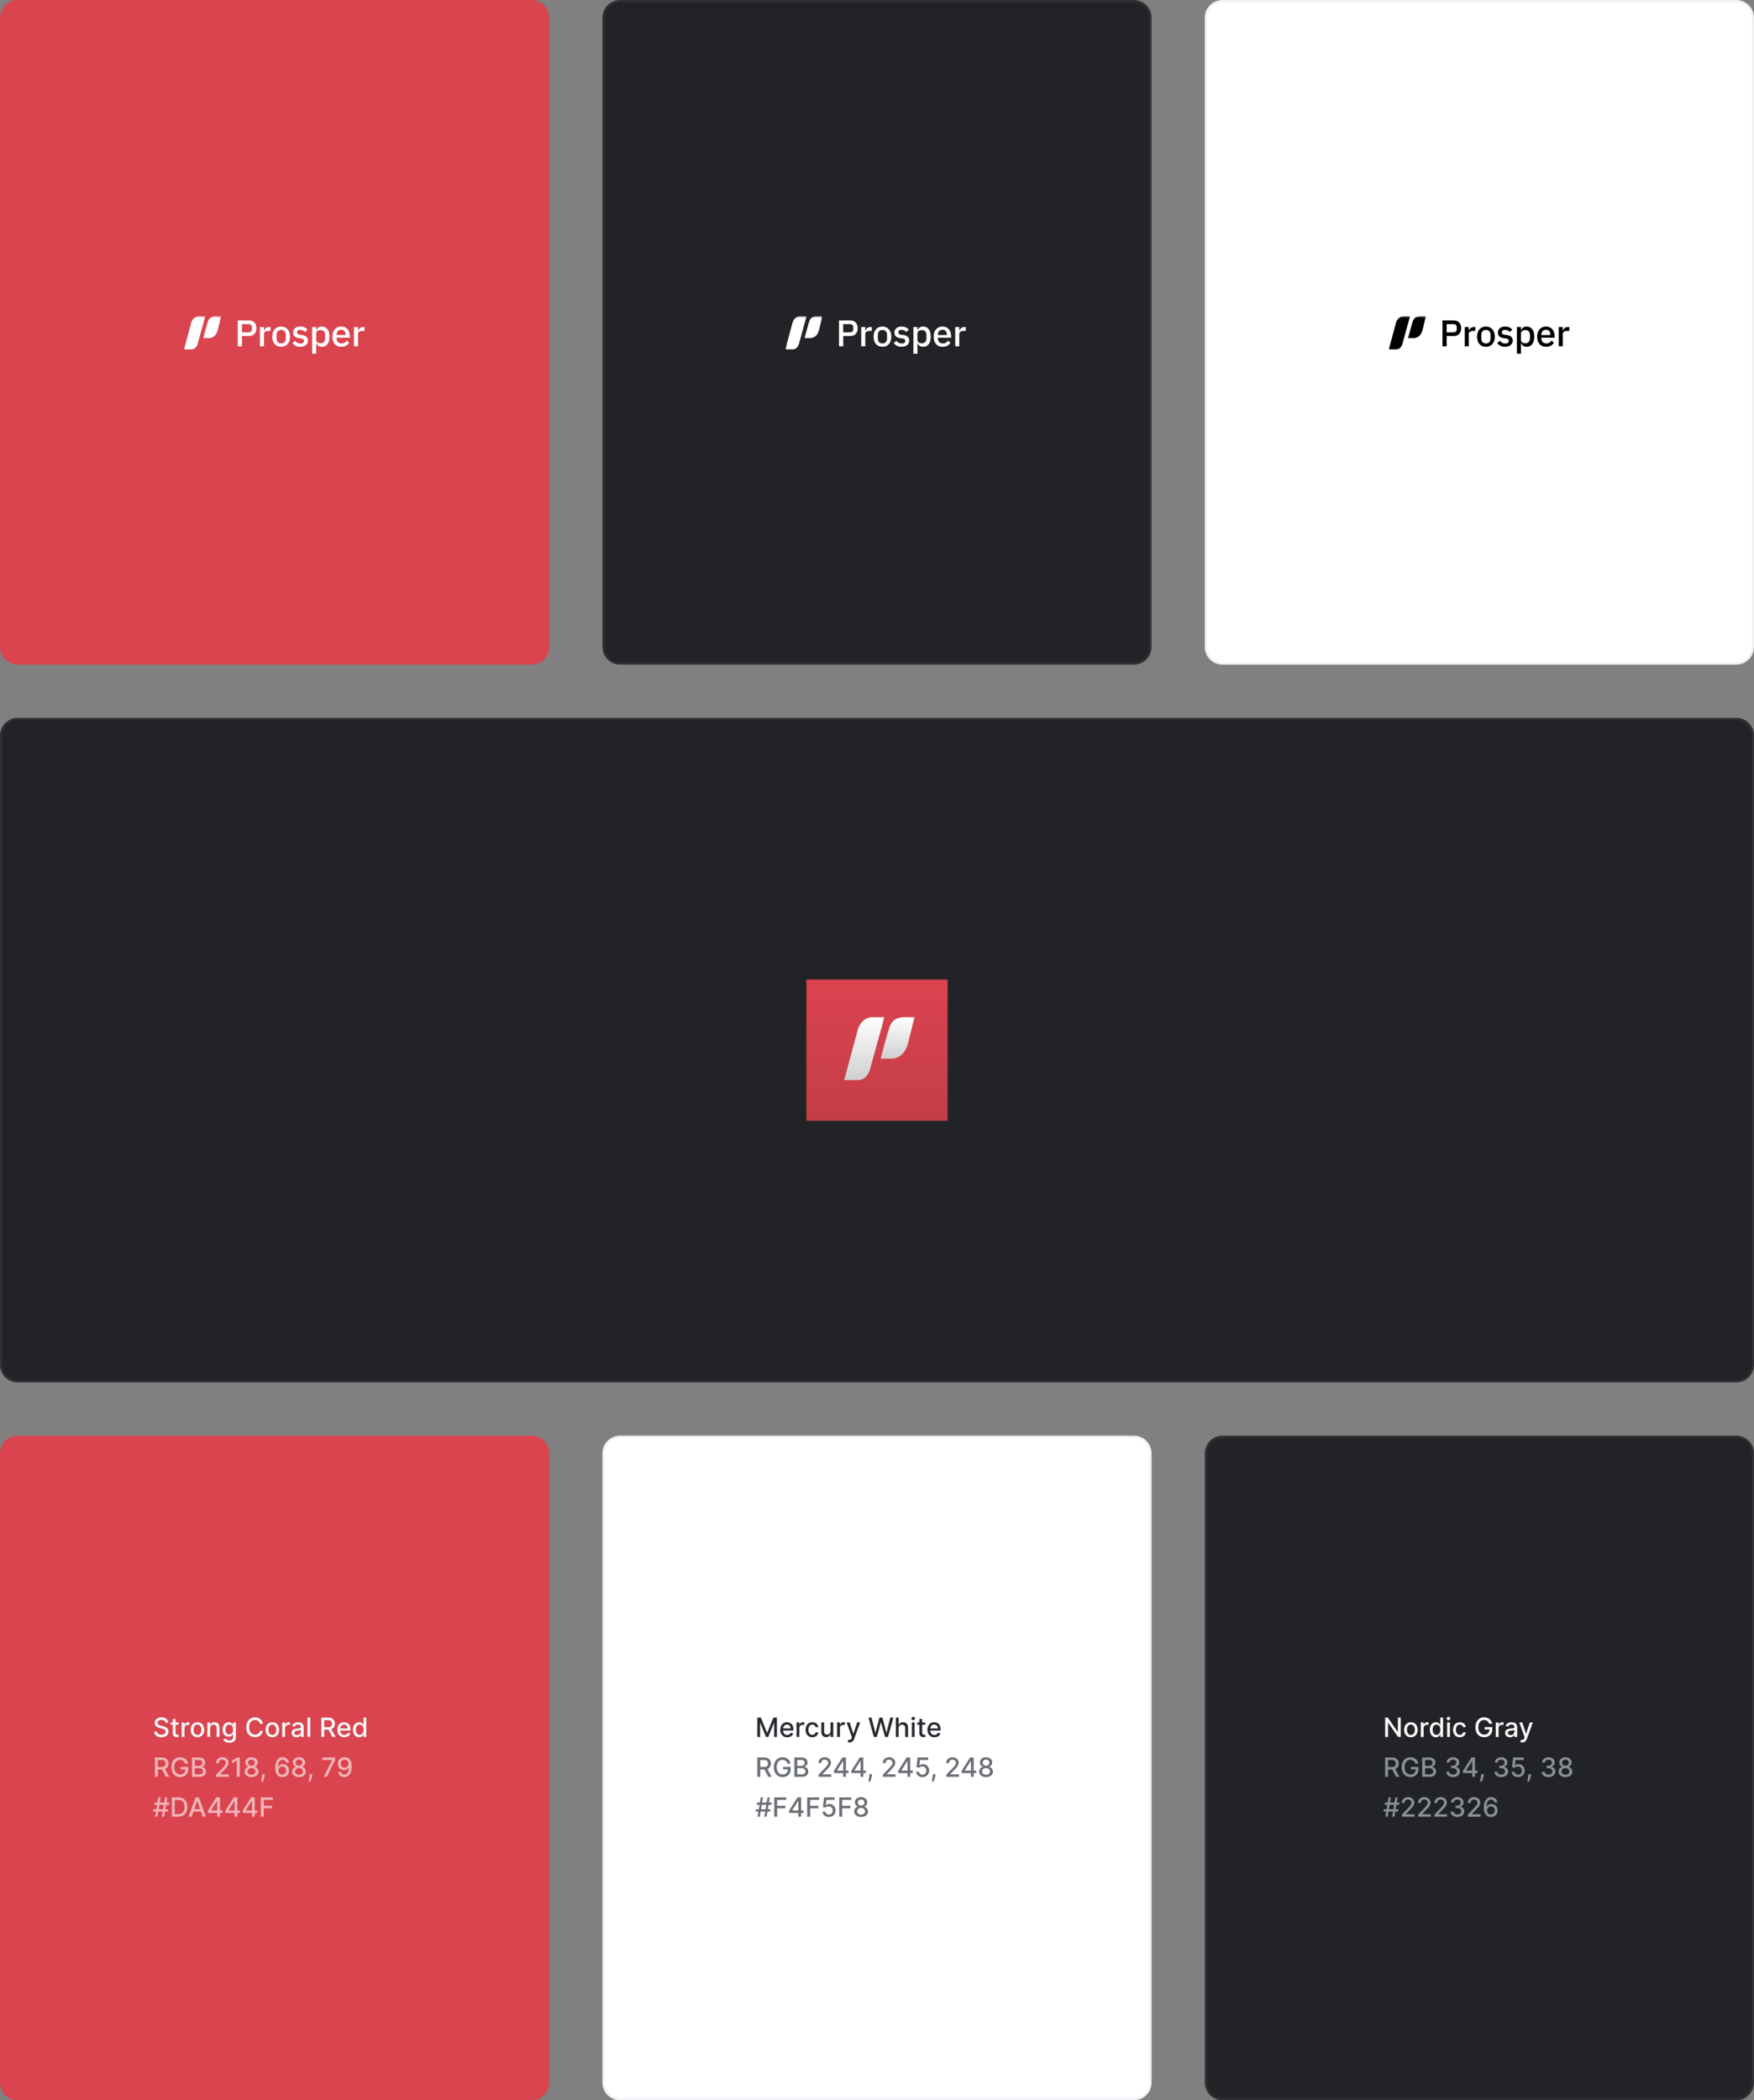
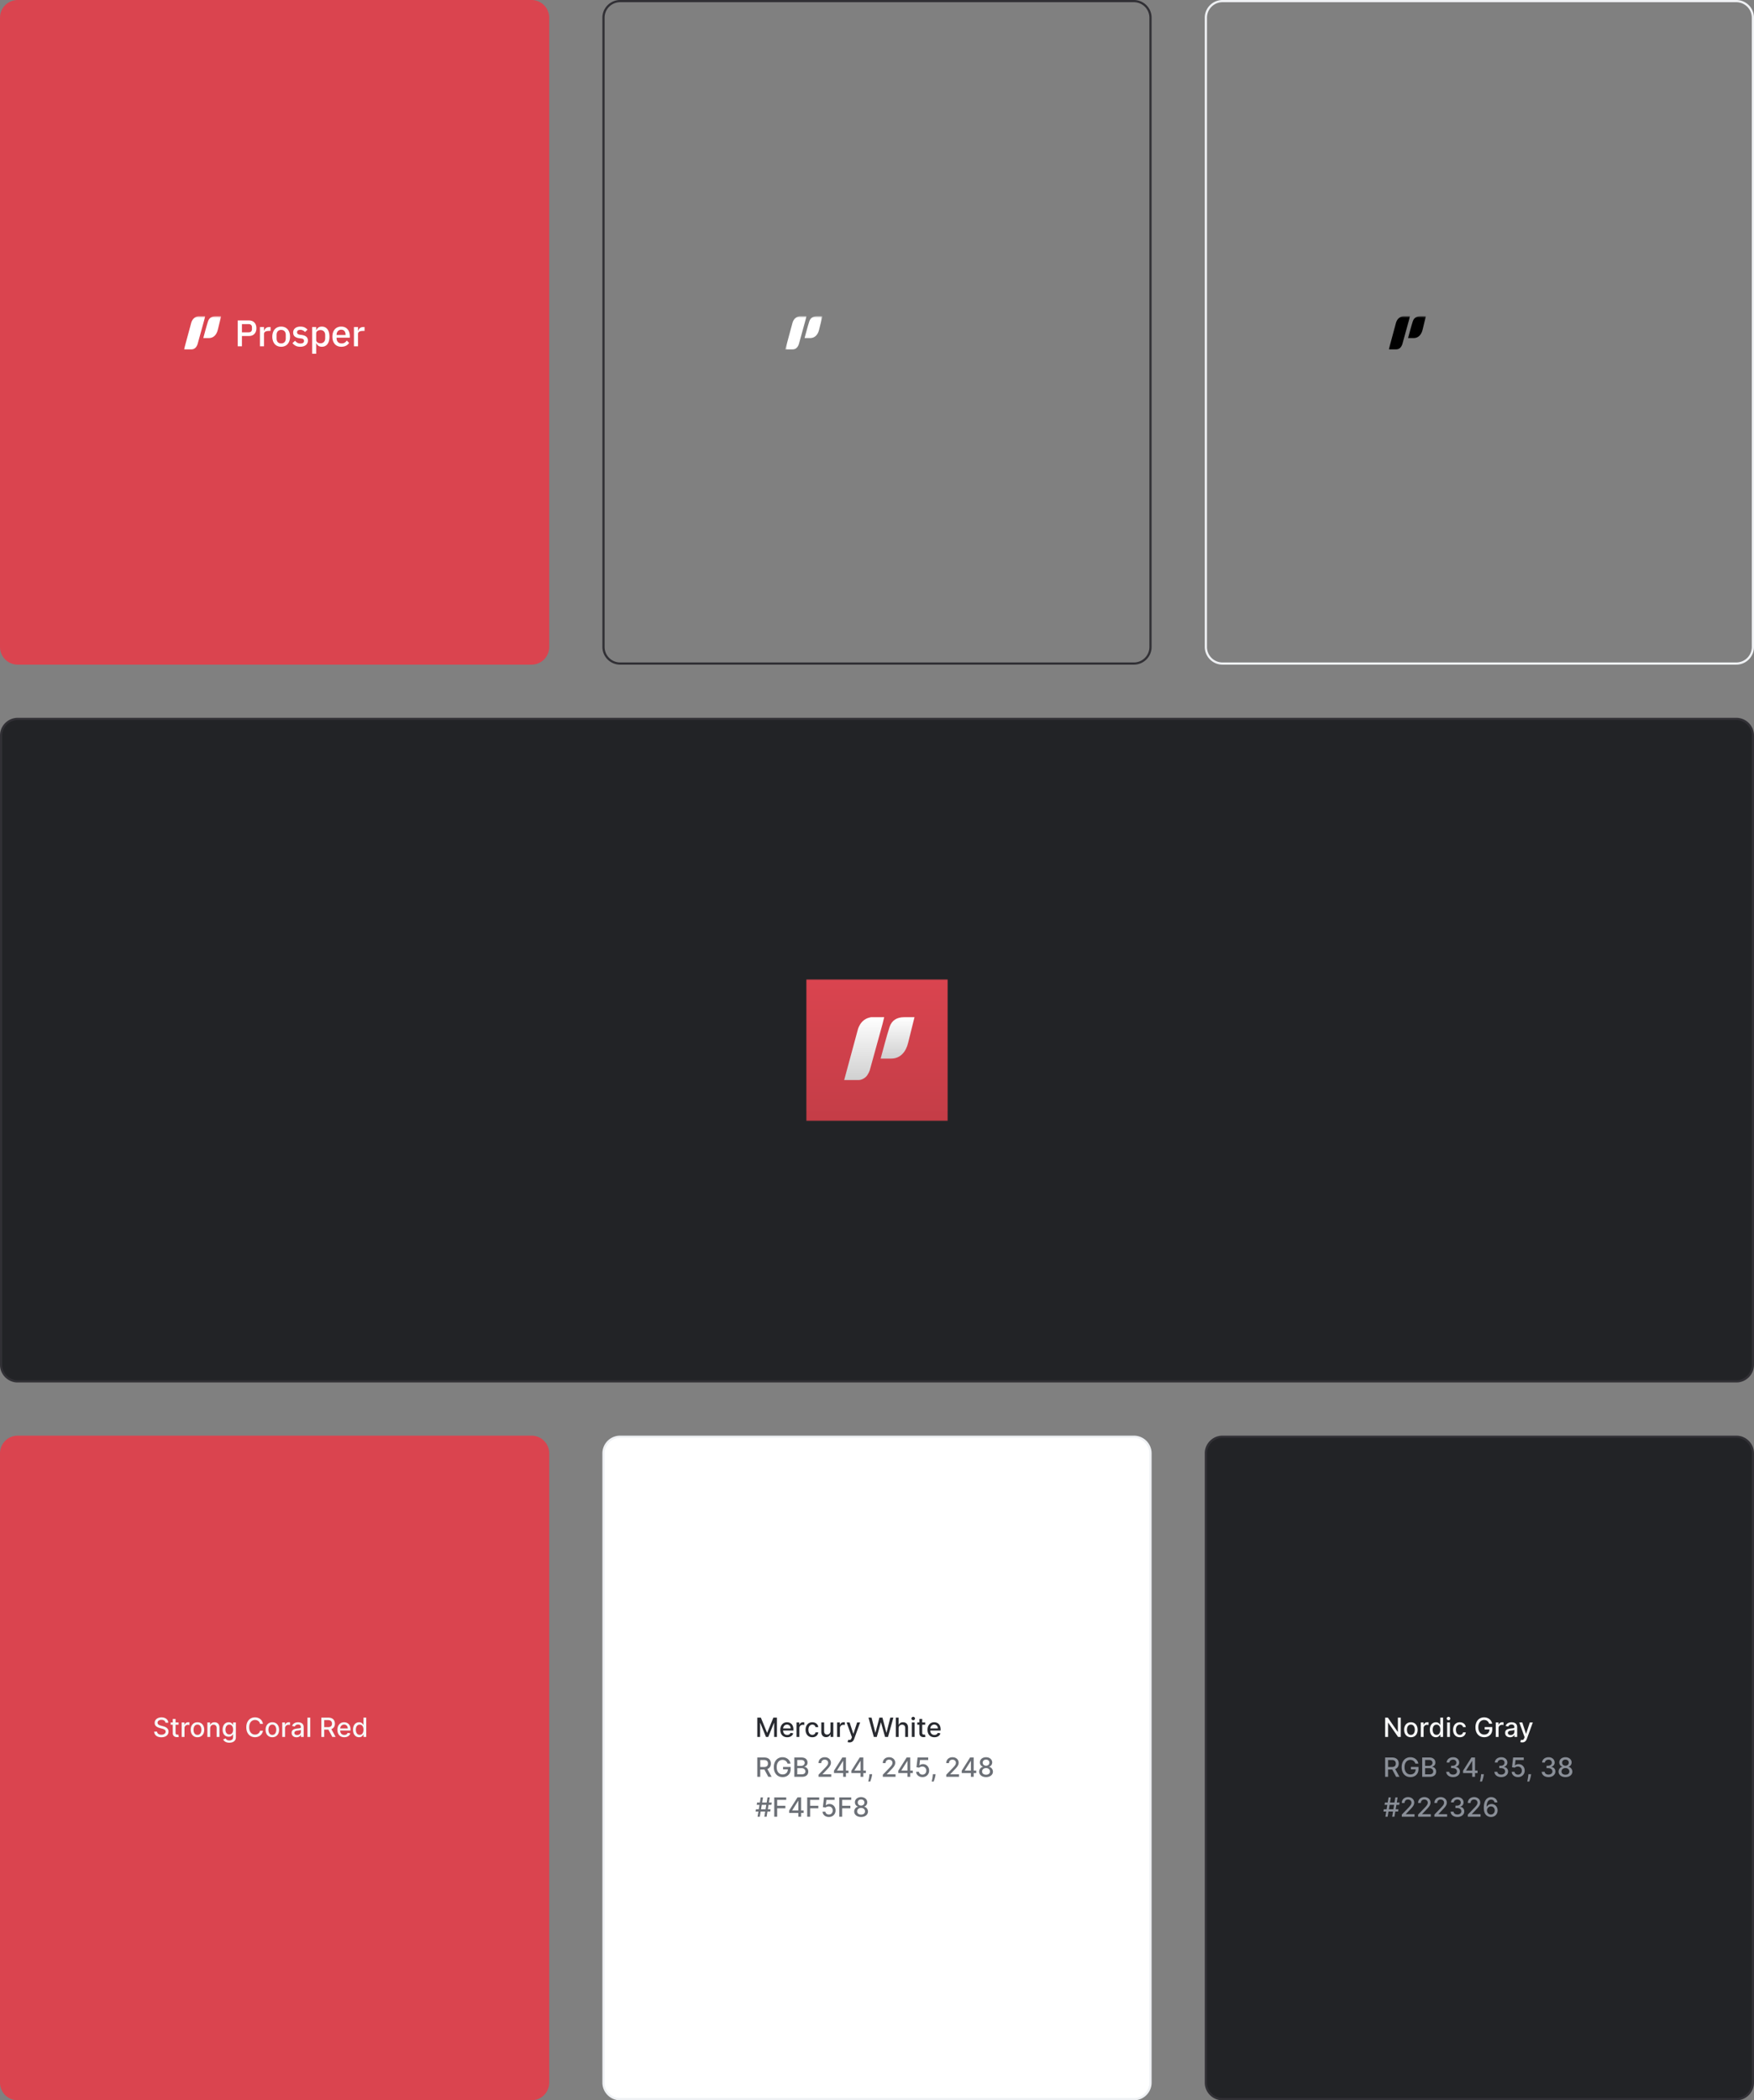
<svg xmlns="http://www.w3.org/2000/svg" width="792" height="948" fill="none">
  <rect width="100%" height="100%" fill="#808080" stroke="none" />
  <g clip-path="url(#a)">
    <path fill="#DA444F" d="M240 0H8a8 8 0 0 0-8 8v284a8 8 0 0 0 8 8h232a8 8 0 0 0 8-8V8a8 8 0 0 0-8-8Z" />
    <mask id="b" width="17" height="16" x="83" y="142" maskUnits="userSpaceOnUse" style="mask-type:luminance">
      <path fill="#fff" d="M99.907 142.629H83v15.37h16.907v-15.37Z" />
    </mask>
    <g fill="#fff" mask="url(#b)">
      <path d="m83.096 157.715 3.307-12.222c.195-.556.601-1.454 1.417-2.059.77-.603 1.725-.704 1.725-.704h3.096c-.068.294-.387 1.59-.387 1.59l-3.05 11.046s-.352 1.091-.996 1.652c-.398.345-.967.681-1.637.697h-3.475Zm10.824-12.646c-.777 2.397-1.385 4.87-2.127 7.53 0-.002 2.54 0 2.54 0 2.163 0 3.512-1.631 4.013-3.747l1.524-6.122s-1.64 0-2.482.002c-1.664-.002-2.936.698-3.468 2.337Z" />
    </g>
    <path fill="#fff" d="M107.346 156.313v-11.68h5.021c1.082 0 1.919.318 2.51.954.591.636.887 1.489.887 2.56s-.296 1.925-.887 2.56c-.591.636-1.428.954-2.51.954h-3.13v4.652h-1.891Zm1.891-6.308h3.013c.479 0 .853-.123 1.121-.369.268-.256.401-.619.401-1.087v-.804c0-.468-.133-.825-.401-1.071-.268-.256-.642-.384-1.121-.384h-3.013v3.715Zm8.144 6.308v-8.701h1.824v1.673h.083c.123-.446.38-.837.77-1.171.391-.335.932-.502 1.624-.502h.485v1.757h-.72c-.725 0-1.283.117-1.673.351-.38.234-.569.58-.569 1.038v5.555h-1.824Zm9.578.201a4.22 4.22 0 0 1-1.657-.318 3.52 3.52 0 0 1-1.255-.903 4.311 4.311 0 0 1-.803-1.439 5.947 5.947 0 0 1-.285-1.891c0-.692.095-1.317.285-1.875.19-.569.457-1.048.803-1.439a3.434 3.434 0 0 1 1.255-.92 4.22 4.22 0 0 1 1.657-.318c.602 0 1.149.106 1.64.318.502.212.926.519 1.272.92.346.391.613.87.803 1.439.19.558.285 1.183.285 1.875 0 .691-.095 1.322-.285 1.891a4.311 4.311 0 0 1-.803 1.439c-.346.39-.77.691-1.272.903a4.097 4.097 0 0 1-1.64.318Zm0-1.506c.625 0 1.127-.189 1.506-.569.379-.39.569-.97.569-1.74v-1.473c0-.77-.19-1.344-.569-1.723-.379-.391-.881-.586-1.506-.586s-1.127.195-1.506.586c-.379.379-.569.953-.569 1.723v1.473c0 .77.19 1.35.569 1.74.379.38.881.569 1.506.569Zm8.633 1.506c-.825 0-1.517-.145-2.075-.435a4.542 4.542 0 0 1-1.456-1.205l1.172-1.071c.323.391.68.698 1.071.921.401.212.864.318 1.389.318.535 0 .931-.101 1.188-.302.267-.212.401-.502.401-.87a.958.958 0 0 0-.284-.703c-.179-.2-.497-.329-.954-.384l-.803-.101c-.893-.111-1.596-.368-2.109-.77-.502-.412-.753-1.02-.753-1.824 0-.424.078-.797.234-1.121.157-.335.374-.613.653-.837.29-.234.63-.412 1.021-.535a4.494 4.494 0 0 1 1.322-.184c.781 0 1.417.123 1.908.368.502.245.948.586 1.338 1.021l-1.121 1.071a2.795 2.795 0 0 0-.887-.686 2.481 2.481 0 0 0-1.238-.302c-.502 0-.876.101-1.121.302a.983.983 0 0 0-.352.786c0 .335.106.586.318.753.212.168.552.29 1.021.368l.803.101c.96.145 1.657.429 2.092.853.446.413.669.971.669 1.674 0 .424-.083.808-.251 1.154a2.445 2.445 0 0 1-.686.871 3.244 3.244 0 0 1-1.087.568 4.713 4.713 0 0 1-1.423.201Zm5.348-8.902h1.824v1.439h.084c.189-.525.496-.926.92-1.205.435-.29.943-.435 1.523-.435 1.105 0 1.958.401 2.56 1.205.603.792.904 1.907.904 3.347 0 1.439-.301 2.56-.904 3.363-.602.792-1.455 1.188-2.56 1.188-.58 0-1.088-.145-1.523-.435a2.434 2.434 0 0 1-.92-1.205h-.084v4.786h-1.824v-12.048Zm3.799 7.329c.636 0 1.143-.201 1.523-.602.379-.413.569-.954.569-1.623v-1.506c0-.67-.19-1.205-.569-1.607-.38-.413-.887-.619-1.523-.619-.558 0-1.027.139-1.406.418-.379.268-.569.625-.569 1.071v2.979c0 .446.19.809.569 1.088.379.267.848.401 1.406.401Zm9.358 1.573c-.624 0-1.182-.106-1.673-.318a3.52 3.52 0 0 1-1.255-.903 4.313 4.313 0 0 1-.804-1.439 6.316 6.316 0 0 1-.267-1.891c0-.692.089-1.317.267-1.875.19-.569.458-1.048.804-1.439a3.434 3.434 0 0 1 1.255-.92c.491-.212 1.049-.318 1.673-.318.636 0 1.194.111 1.674.334a3.29 3.29 0 0 1 1.221.938c.324.39.564.847.72 1.372.167.524.251 1.088.251 1.69v.686h-5.974v.285c0 .669.195 1.221.585 1.656.402.424.971.636 1.707.636.536 0 .988-.117 1.356-.351.368-.234.68-.552.937-.954l1.071 1.054c-.324.536-.792.965-1.406 1.289-.613.312-1.327.468-2.142.468Zm0-7.681c-.312 0-.602.056-.87.168-.257.111-.48.267-.669.468a2.188 2.188 0 0 0-.419.72c-.1.279-.15.585-.15.92v.117h4.049v-.167c0-.669-.172-1.205-.518-1.607-.346-.412-.82-.619-1.423-.619Zm5.725 7.48v-8.701h1.824v1.673h.084c.123-.446.379-.837.77-1.171.39-.335.931-.502 1.623-.502h.485v1.757h-.719c-.726 0-1.283.117-1.674.351-.379.234-.569.58-.569 1.038v5.555h-1.824Z" />
-     <path fill="#222326" d="M512 .5H280a7.5 7.5 0 0 0-7.5 7.5v284a7.5 7.5 0 0 0 7.5 7.5h232a7.5 7.5 0 0 0 7.5-7.5V8A7.5 7.5 0 0 0 512 .5Z" />
    <path stroke="#313035" d="M512 .5H280a7.5 7.5 0 0 0-7.5 7.5v284a7.5 7.5 0 0 0 7.5 7.5h232a7.5 7.5 0 0 0 7.5-7.5V8A7.5 7.5 0 0 0 512 .5Z" />
    <mask id="c" width="18" height="16" x="354" y="142" maskUnits="userSpaceOnUse" style="mask-type:luminance">
      <path fill="#fff" d="M371.407 142.629H354.5v15.37h16.907v-15.37Z" />
    </mask>
    <g fill="#fff" mask="url(#c)">
      <path d="m354.596 157.715 3.307-12.222c.195-.556.601-1.454 1.417-2.059.771-.603 1.725-.704 1.725-.704h3.095c-.067.294-.385 1.59-.385 1.59l-3.051 11.046s-.352 1.091-.996 1.652c-.398.345-.967.681-1.637.697h-3.475Zm10.824-12.646c-.777 2.397-1.385 4.87-2.127 7.53 0-.002 2.539 0 2.539 0 2.164 0 3.513-1.631 4.014-3.747l1.524-6.122s-1.639 0-2.482.002c-1.664-.002-2.936.698-3.468 2.337Z" />
    </g>
-     <path fill="#fff" d="M378.846 156.313v-11.68h5.021c1.082 0 1.919.318 2.51.954.591.636.887 1.489.887 2.56s-.296 1.925-.887 2.56c-.591.636-1.428.954-2.51.954h-3.13v4.652h-1.891Zm1.891-6.308h3.013c.479 0 .853-.123 1.121-.369.268-.256.401-.619.401-1.087v-.804c0-.468-.133-.825-.401-1.071-.268-.256-.642-.384-1.121-.384h-3.013v3.715Zm8.144 6.308v-8.701h1.824v1.673h.083c.123-.446.38-.837.77-1.171.391-.335.932-.502 1.624-.502h.485v1.757h-.72c-.725 0-1.283.117-1.673.351-.38.234-.569.58-.569 1.038v5.555h-1.824Zm9.578.201a4.22 4.22 0 0 1-1.657-.318 3.52 3.52 0 0 1-1.255-.903 4.311 4.311 0 0 1-.803-1.439 5.947 5.947 0 0 1-.285-1.891c0-.692.095-1.317.285-1.875.19-.569.457-1.048.803-1.439a3.434 3.434 0 0 1 1.255-.92 4.22 4.22 0 0 1 1.657-.318c.602 0 1.149.106 1.64.318.502.212.926.519 1.272.92.346.391.613.87.803 1.439.19.558.285 1.183.285 1.875 0 .691-.095 1.322-.285 1.891a4.311 4.311 0 0 1-.803 1.439c-.346.39-.77.691-1.272.903a4.097 4.097 0 0 1-1.64.318Zm0-1.506c.625 0 1.127-.189 1.506-.569.379-.39.569-.97.569-1.74v-1.473c0-.77-.19-1.344-.569-1.723-.379-.391-.881-.586-1.506-.586s-1.127.195-1.506.586c-.379.379-.569.953-.569 1.723v1.473c0 .77.19 1.35.569 1.74.379.38.881.569 1.506.569Zm8.633 1.506c-.825 0-1.517-.145-2.075-.435a4.542 4.542 0 0 1-1.456-1.205l1.172-1.071c.323.391.68.698 1.071.921.401.212.864.318 1.389.318.535 0 .931-.101 1.188-.302.267-.212.401-.502.401-.87a.958.958 0 0 0-.284-.703c-.179-.2-.497-.329-.954-.384l-.803-.101c-.893-.111-1.596-.368-2.109-.77-.502-.412-.753-1.02-.753-1.824 0-.424.078-.797.234-1.121.157-.335.374-.613.653-.837.29-.234.63-.412 1.021-.535a4.494 4.494 0 0 1 1.322-.184c.781 0 1.417.123 1.908.368.502.245.948.586 1.338 1.021l-1.121 1.071a2.795 2.795 0 0 0-.887-.686 2.481 2.481 0 0 0-1.238-.302c-.502 0-.876.101-1.121.302a.983.983 0 0 0-.352.786c0 .335.106.586.318.753.212.168.552.29 1.021.368l.803.101c.96.145 1.657.429 2.092.853.446.413.669.971.669 1.674 0 .424-.083.808-.251 1.154a2.445 2.445 0 0 1-.686.871 3.244 3.244 0 0 1-1.087.568 4.713 4.713 0 0 1-1.423.201Zm5.348-8.902h1.824v1.439h.084c.189-.525.496-.926.92-1.205.435-.29.943-.435 1.523-.435 1.105 0 1.958.401 2.56 1.205.603.792.904 1.907.904 3.347 0 1.439-.301 2.56-.904 3.363-.602.792-1.455 1.188-2.56 1.188-.58 0-1.088-.145-1.523-.435a2.434 2.434 0 0 1-.92-1.205h-.084v4.786h-1.824v-12.048Zm3.799 7.329c.636 0 1.143-.201 1.523-.602.379-.413.569-.954.569-1.623v-1.506c0-.67-.19-1.205-.569-1.607-.38-.413-.887-.619-1.523-.619-.558 0-1.027.139-1.406.418-.379.268-.569.625-.569 1.071v2.979c0 .446.19.809.569 1.088.379.267.848.401 1.406.401Zm9.358 1.573c-.624 0-1.182-.106-1.673-.318a3.52 3.52 0 0 1-1.255-.903 4.313 4.313 0 0 1-.804-1.439 6.316 6.316 0 0 1-.267-1.891c0-.692.089-1.317.267-1.875.19-.569.458-1.048.804-1.439a3.434 3.434 0 0 1 1.255-.92c.491-.212 1.049-.318 1.673-.318.636 0 1.194.111 1.674.334a3.29 3.29 0 0 1 1.221.938c.324.39.564.847.72 1.372.167.524.251 1.088.251 1.69v.686h-5.974v.285c0 .669.195 1.221.585 1.656.402.424.971.636 1.707.636.536 0 .988-.117 1.356-.351.368-.234.68-.552.937-.954l1.071 1.054c-.324.536-.792.965-1.406 1.289-.613.312-1.327.468-2.142.468Zm0-7.681c-.312 0-.602.056-.87.168-.257.111-.48.267-.669.468a2.188 2.188 0 0 0-.419.72c-.1.279-.15.585-.15.92v.117h4.049v-.167c0-.669-.172-1.205-.518-1.607-.346-.412-.82-.619-1.423-.619Zm5.725 7.48v-8.701h1.824v1.673h.084c.123-.446.379-.837.77-1.171.39-.335.931-.502 1.623-.502h.485v1.757h-.719c-.726 0-1.283.117-1.674.351-.379.234-.569.58-.569 1.038v5.555h-1.824ZM784 .5H552a7.5 7.5 0 0 0-7.5 7.5v284a7.5 7.5 0 0 0 7.5 7.5h232a7.5 7.5 0 0 0 7.5-7.5V8A7.5 7.5 0 0 0 784 .5Z" />
    <path stroke="#EFF1F4" d="M784 .5H552a7.5 7.5 0 0 0-7.5 7.5v284a7.5 7.5 0 0 0 7.5 7.5h232a7.5 7.5 0 0 0 7.5-7.5V8A7.5 7.5 0 0 0 784 .5Z" />
    <mask id="d" width="17" height="16" x="627" y="142" maskUnits="userSpaceOnUse" style="mask-type:luminance">
      <path fill="#fff" d="M643.907 142.629H627v15.37h16.907v-15.37Z" />
    </mask>
    <g fill="#000" mask="url(#d)">
      <path d="m627.096 157.715 3.307-12.222c.195-.556.601-1.454 1.417-2.059.771-.603 1.725-.704 1.725-.704h3.095c-.067.294-.385 1.59-.385 1.59l-3.051 11.046s-.352 1.091-.996 1.652c-.398.345-.967.681-1.637.697h-3.475Zm10.824-12.646c-.777 2.397-1.385 4.87-2.127 7.53 0-.002 2.539 0 2.539 0 2.164 0 3.513-1.631 4.014-3.747l1.524-6.122s-1.639 0-2.482.002c-1.664-.002-2.936.698-3.468 2.337Z" />
    </g>
-     <path fill="#000" d="M651.346 156.313v-11.68h5.021c1.082 0 1.919.318 2.51.954.591.636.887 1.489.887 2.56s-.296 1.925-.887 2.56c-.591.636-1.428.954-2.51.954h-3.13v4.652h-1.891Zm1.891-6.308h3.013c.479 0 .853-.123 1.121-.369.268-.256.401-.619.401-1.087v-.804c0-.468-.133-.825-.401-1.071-.268-.256-.642-.384-1.121-.384h-3.013v3.715Zm8.144 6.308v-8.701h1.824v1.673h.083c.123-.446.38-.837.77-1.171.391-.335.932-.502 1.624-.502h.485v1.757h-.72c-.725 0-1.283.117-1.673.351-.38.234-.569.58-.569 1.038v5.555h-1.824Zm9.578.201a4.22 4.22 0 0 1-1.657-.318 3.52 3.52 0 0 1-1.255-.903 4.311 4.311 0 0 1-.803-1.439 5.947 5.947 0 0 1-.285-1.891c0-.692.095-1.317.285-1.875.19-.569.457-1.048.803-1.439a3.434 3.434 0 0 1 1.255-.92 4.22 4.22 0 0 1 1.657-.318c.602 0 1.149.106 1.64.318.502.212.926.519 1.272.92.346.391.613.87.803 1.439.19.558.285 1.183.285 1.875 0 .691-.095 1.322-.285 1.891a4.311 4.311 0 0 1-.803 1.439c-.346.39-.77.691-1.272.903a4.097 4.097 0 0 1-1.64.318Zm0-1.506c.625 0 1.127-.189 1.506-.569.379-.39.569-.97.569-1.74v-1.473c0-.77-.19-1.344-.569-1.723-.379-.391-.881-.586-1.506-.586s-1.127.195-1.506.586c-.379.379-.569.953-.569 1.723v1.473c0 .77.19 1.35.569 1.74.379.38.881.569 1.506.569Zm8.633 1.506c-.825 0-1.517-.145-2.075-.435a4.542 4.542 0 0 1-1.456-1.205l1.172-1.071c.323.391.68.698 1.071.921.401.212.864.318 1.389.318.535 0 .931-.101 1.188-.302.267-.212.401-.502.401-.87a.958.958 0 0 0-.284-.703c-.179-.2-.497-.329-.954-.384l-.803-.101c-.893-.111-1.596-.368-2.109-.77-.502-.412-.753-1.02-.753-1.824 0-.424.078-.797.234-1.121.157-.335.374-.613.653-.837.29-.234.63-.412 1.021-.535a4.494 4.494 0 0 1 1.322-.184c.781 0 1.417.123 1.908.368.502.245.948.586 1.338 1.021l-1.121 1.071a2.795 2.795 0 0 0-.887-.686 2.481 2.481 0 0 0-1.238-.302c-.502 0-.876.101-1.121.302a.983.983 0 0 0-.352.786c0 .335.106.586.318.753.212.168.552.29 1.021.368l.803.101c.96.145 1.657.429 2.092.853.446.413.669.971.669 1.674 0 .424-.083.808-.251 1.154a2.445 2.445 0 0 1-.686.871 3.244 3.244 0 0 1-1.087.568 4.713 4.713 0 0 1-1.423.201Zm5.348-8.902h1.824v1.439h.084c.189-.525.496-.926.92-1.205.435-.29.943-.435 1.523-.435 1.105 0 1.958.401 2.56 1.205.603.792.904 1.907.904 3.347 0 1.439-.301 2.56-.904 3.363-.602.792-1.455 1.188-2.56 1.188-.58 0-1.088-.145-1.523-.435a2.434 2.434 0 0 1-.92-1.205h-.084v4.786h-1.824v-12.048Zm3.799 7.329c.636 0 1.143-.201 1.523-.602.379-.413.569-.954.569-1.623v-1.506c0-.67-.19-1.205-.569-1.607-.38-.413-.887-.619-1.523-.619-.558 0-1.027.139-1.406.418-.379.268-.569.625-.569 1.071v2.979c0 .446.19.809.569 1.088.379.267.848.401 1.406.401Zm9.358 1.573c-.624 0-1.182-.106-1.673-.318a3.52 3.52 0 0 1-1.255-.903 4.313 4.313 0 0 1-.804-1.439 6.316 6.316 0 0 1-.267-1.891c0-.692.089-1.317.267-1.875.19-.569.458-1.048.804-1.439a3.434 3.434 0 0 1 1.255-.92c.491-.212 1.049-.318 1.673-.318.636 0 1.194.111 1.674.334a3.29 3.29 0 0 1 1.221.938c.324.39.564.847.72 1.372.167.524.251 1.088.251 1.69v.686h-5.974v.285c0 .669.195 1.221.585 1.656.402.424.971.636 1.707.636.536 0 .988-.117 1.356-.351.368-.234.68-.552.937-.954l1.071 1.054c-.324.536-.792.965-1.406 1.289-.613.312-1.327.468-2.142.468Zm0-7.681c-.312 0-.602.056-.87.168-.257.111-.48.267-.669.468a2.188 2.188 0 0 0-.419.72c-.1.279-.15.585-.15.92v.117h4.049v-.167c0-.669-.172-1.205-.518-1.607-.346-.412-.82-.619-1.423-.619Zm5.725 7.48v-8.701h1.824v1.673h.084c.123-.446.379-.837.77-1.171.39-.335.931-.502 1.623-.502h.485v1.757h-.719c-.726 0-1.283.117-1.674.351-.379.234-.569.58-.569 1.038v5.555h-1.824Z" />
    <path fill="#222326" d="M784 324.5H8A7.5 7.5 0 0 0 .5 332v284a7.5 7.5 0 0 0 7.5 7.5h776a7.5 7.5 0 0 0 7.5-7.5V332a7.5 7.5 0 0 0-7.5-7.5Z" />
    <path stroke="#313035" d="M784 324.5H8A7.5 7.5 0 0 0 .5 332v284a7.5 7.5 0 0 0 7.5 7.5h776a7.5 7.5 0 0 0 7.5-7.5V332a7.5 7.5 0 0 0-7.5-7.5Z" />
    <mask id="e" width="64" height="64" x="364" y="442" maskUnits="userSpaceOnUse" style="mask-type:luminance">
      <path fill="#fff" d="M428 442h-64v64h64v-64Z" />
    </mask>
    <g mask="url(#e)">
      <path fill="url(#f)" d="M364 442h64v64h-64v-64Z" />
      <path fill="url(#g)" d="m381.182 487.49 6.259-23.132c.369-1.053 1.138-2.753 2.682-3.898 1.459-1.141 3.265-1.331 3.265-1.331h5.859c-.128.555-.73 3.008-.73 3.008l-5.773 20.908s-.668 2.065-1.887 3.126c-.752.654-1.83 1.289-3.098 1.319h-6.577Z" />
      <path fill="url(#h)" d="M401.67 463.555c-1.471 4.537-2.621 9.218-4.025 14.253 0-.004 4.806 0 4.806 0 4.094 0 6.649-3.088 7.597-7.092l2.883-11.587s-3.101 0-4.696.004c-3.149-.004-5.558 1.319-6.565 4.422Z" />
    </g>
    <path fill="#DA444F" d="M240 648H8a8 8 0 0 0-8 8v284a8 8 0 0 0 8 8h232a8 8 0 0 0 8-8V656a8 8 0 0 0-8-8Z" />
    <path fill="#F7F8F8" d="M74.71 777.564a1.243 1.243 0 0 0-.562-.937c-.33-.225-.744-.337-1.244-.337-.358 0-.668.057-.93.171-.26.11-.464.264-.609.46a1.085 1.085 0 0 0-.213.66.97.97 0 0 0 .145.537c.1.151.229.277.388.38.162.099.335.183.52.251.185.065.362.119.533.162l.852.222c.278.068.564.16.856.277.293.116.564.269.814.46.25.19.452.426.605.707.157.281.235.618.235 1.01 0 .494-.128.933-.384 1.317-.252.383-.62.686-1.103.907-.48.222-1.061.333-1.743.333-.654 0-1.219-.104-1.696-.311-.478-.208-.851-.502-1.121-.882-.27-.384-.42-.838-.447-1.364h1.32c.026.315.128.578.307.788.182.208.414.363.695.465.284.099.595.149.933.149.372 0 .703-.058.993-.175.293-.119.523-.284.69-.494a1.17 1.17 0 0 0 .252-.746.917.917 0 0 0-.222-.635 1.647 1.647 0 0 0-.592-.409 5.735 5.735 0 0 0-.84-.285l-1.03-.282c-.7-.19-1.254-.47-1.663-.839-.406-.369-.61-.858-.61-1.466 0-.503.137-.942.41-1.317a2.682 2.682 0 0 1 1.108-.873c.466-.21.991-.316 1.577-.316.59 0 1.112.104 1.564.311.454.208.812.493 1.073.857.262.361.398.776.41 1.244h-1.27Zm5.916-.11v1.022h-3.575v-1.022h3.575Zm-2.616-1.569h1.274v6.192c0 .247.037.433.11.558.075.123.17.206.286.252.12.042.249.064.388.064.103 0 .192-.007.269-.022l.179-.034.23 1.053a2.527 2.527 0 0 1-.827.136 2.239 2.239 0 0 1-.937-.179 1.609 1.609 0 0 1-.704-.579c-.178-.262-.268-.59-.268-.985v-6.456Zm4.026 8.114v-6.545h1.231v1.039h.069c.119-.352.33-.629.63-.831a1.808 1.808 0 0 1 1.032-.306 5.054 5.054 0 0 1 .54.029v1.219a2.315 2.315 0 0 0-.272-.047c-.13-.02-.261-.03-.392-.03-.301 0-.57.064-.805.192a1.427 1.427 0 0 0-.759 1.283v3.997h-1.274Zm7.128.132c-.614 0-1.149-.141-1.606-.422a2.84 2.84 0 0 1-1.066-1.18c-.253-.506-.379-1.097-.379-1.773 0-.679.126-1.273.38-1.781a2.836 2.836 0 0 1 1.065-1.185c.457-.281.992-.422 1.606-.422.614 0 1.15.141 1.607.422.457.281.812.676 1.065 1.185.253.508.38 1.102.38 1.781 0 .676-.127 1.267-.38 1.773a2.84 2.84 0 0 1-1.065 1.18c-.458.281-.993.422-1.607.422Zm.004-1.07c.398 0 .728-.105.989-.315.261-.21.455-.49.58-.839.127-.35.191-.735.191-1.155a3.33 3.33 0 0 0-.191-1.151 1.875 1.875 0 0 0-.58-.848c-.261-.213-.59-.319-.989-.319-.4 0-.733.106-.997.319a1.906 1.906 0 0 0-.584.848c-.125.35-.187.733-.187 1.151 0 .42.062.805.187 1.155.128.349.323.629.584.839.264.21.597.315.997.315Zm5.744-2.948v3.886h-1.275v-6.545h1.224v1.065h.08c.151-.347.387-.625.708-.835.324-.211.731-.316 1.223-.316.446 0 .837.094 1.172.282.335.184.595.46.78.826.184.367.277.82.277 1.36v4.163h-1.275v-4.01c0-.474-.123-.845-.37-1.112-.248-.27-.587-.405-1.019-.405-.295 0-.558.064-.788.192a1.38 1.38 0 0 0-.541.562c-.131.245-.196.54-.196.887Zm8.642 6.477c-.52 0-.967-.068-1.342-.205a2.58 2.58 0 0 1-.912-.541 2.274 2.274 0 0 1-.529-.737l1.095-.452c.077.125.179.257.307.397.131.142.307.262.529.362.224.099.512.149.865.149.483 0 .882-.118 1.197-.354.316-.233.473-.605.473-1.116v-1.287h-.081a2.836 2.836 0 0 1-.332.464 1.789 1.789 0 0 1-.588.443c-.25.125-.575.188-.976.188-.517 0-.983-.121-1.398-.362-.412-.245-.738-.604-.98-1.078-.239-.478-.358-1.064-.358-1.76s.118-1.293.354-1.79c.238-.497.565-.878.98-1.142a2.55 2.55 0 0 1 1.41-.401c.407 0 .735.069.985.205.25.133.444.29.584.469.142.179.251.336.328.473h.094v-1.061h1.248v6.69c0 .562-.131 1.024-.392 1.385a2.3 2.3 0 0 1-1.061.801c-.443.173-.943.26-1.5.26Zm-.013-3.746c.367 0 .676-.085.929-.256a1.59 1.59 0 0 0 .58-.741c.133-.324.2-.712.2-1.163 0-.441-.065-.828-.196-1.164a1.733 1.733 0 0 0-.575-.784c-.253-.19-.566-.285-.938-.285-.383 0-.703.099-.959.298a1.805 1.805 0 0 0-.579.801 3.181 3.181 0 0 0-.192 1.134c0 .429.065.805.196 1.129.131.324.324.577.58.758.258.182.576.273.954.273Zm15.202-4.734h-1.33a2.018 2.018 0 0 0-.797-1.3 2.223 2.223 0 0 0-.677-.341 2.641 2.641 0 0 0-.789-.115c-.503 0-.953.127-1.351.379-.395.253-.707.624-.937 1.113-.227.488-.341 1.085-.341 1.789 0 .711.114 1.31.341 1.799.23.488.544.858.942 1.108.397.25.845.375 1.342.375.276 0 .537-.037.784-.111.25-.077.476-.189.678-.337a2.043 2.043 0 0 0 .805-1.282l1.33.004a3.54 3.54 0 0 1-.414 1.184 3.256 3.256 0 0 1-.78.929 3.513 3.513 0 0 1-1.082.601 4.002 4.002 0 0 1-1.33.213c-.755 0-1.429-.179-2.019-.537-.591-.36-1.057-.876-1.398-1.546-.338-.671-.507-1.471-.507-2.4 0-.931.17-1.731.511-2.399.341-.67.807-1.184 1.398-1.542.591-.361 1.263-.542 2.015-.542.463 0 .895.067 1.296.201.403.13.766.324 1.087.579.321.253.586.563.796.929.211.364.353.78.427 1.249Zm4.23 6.021c-.614 0-1.149-.141-1.607-.422a2.843 2.843 0 0 1-1.065-1.18c-.253-.506-.379-1.097-.379-1.773 0-.679.126-1.273.379-1.781a2.839 2.839 0 0 1 1.065-1.185c.458-.281.993-.422 1.607-.422s1.149.141 1.607.422c.457.281.812.676 1.065 1.185.253.508.379 1.102.379 1.781 0 .676-.126 1.267-.379 1.773a2.843 2.843 0 0 1-1.065 1.18c-.458.281-.993.422-1.607.422Zm.004-1.07c.398 0 .728-.105.989-.315.261-.21.454-.49.579-.839a3.34 3.34 0 0 0 .192-1.155c0-.418-.064-.801-.192-1.151a1.877 1.877 0 0 0-.579-.848c-.261-.213-.591-.319-.989-.319-.4 0-.733.106-.997.319a1.91 1.91 0 0 0-.584.848c-.125.35-.187.733-.187 1.151 0 .42.062.805.187 1.155.128.349.323.629.584.839.264.21.597.315.997.315Zm4.469.938v-6.545h1.232v1.039h.068c.119-.352.33-.629.631-.831a1.809 1.809 0 0 1 1.031-.306 5.037 5.037 0 0 1 .541.029v1.219a2.3 2.3 0 0 0-.273-.047c-.13-.02-.261-.03-.392-.03a1.66 1.66 0 0 0-.805.192 1.425 1.425 0 0 0-.758 1.283v3.997h-1.275Zm6.452.145c-.415 0-.79-.077-1.125-.23a1.892 1.892 0 0 1-.797-.678c-.193-.295-.29-.657-.29-1.086 0-.37.071-.674.214-.912.142-.239.333-.428.575-.567.241-.139.511-.244.809-.315.299-.071.603-.125.912-.162l.955-.111c.244-.031.422-.081.533-.149.11-.069.166-.179.166-.333v-.03c0-.372-.105-.66-.316-.865-.207-.204-.517-.306-.929-.306-.429 0-.767.095-1.014.285-.244.188-.413.396-.507.626l-1.197-.272c.142-.398.349-.719.622-.963.275-.247.592-.426.95-.537a3.702 3.702 0 0 1 1.129-.171c.262 0 .539.032.831.094.296.06.571.171.827.332.259.162.47.394.635.695.165.298.247.686.247 1.163v4.347h-1.244v-.895h-.051a1.818 1.818 0 0 1-.371.486 1.966 1.966 0 0 1-.635.396 2.463 2.463 0 0 1-.929.158Zm.277-1.023c.352 0 .653-.069.903-.209.253-.139.445-.321.576-.545.133-.227.2-.47.2-.729v-.844c-.045.046-.133.089-.264.128-.128.037-.274.07-.439.098l-.482.073-.392.051a3.125 3.125 0 0 0-.677.158c-.202.073-.364.18-.486.319-.119.137-.179.318-.179.546 0 .315.116.554.349.716.233.159.53.238.891.238Zm5.924-7.849v8.727h-1.274v-8.727h1.274Zm4.993 8.727v-8.727h3.11c.677 0 1.238.116 1.684.349.449.233.784.556 1.005.967.222.41.333.883.333 1.42 0 .534-.112 1.004-.337 1.41a2.273 2.273 0 0 1-1.006.942c-.446.224-1.007.336-1.683.336h-2.356v-1.133h2.237c.426 0 .773-.061 1.04-.183.269-.122.467-.3.592-.533.125-.233.187-.513.187-.839 0-.33-.063-.616-.191-.857a1.242 1.242 0 0 0-.593-.554c-.267-.131-.618-.196-1.052-.196h-1.654v7.598h-1.316Zm4.308-3.938 2.156 3.938h-1.5l-2.114-3.938h1.458Zm6.063 4.07c-.645 0-1.201-.138-1.666-.413a2.796 2.796 0 0 1-1.074-1.172c-.25-.506-.375-1.098-.375-1.777 0-.671.125-1.261.375-1.773a2.91 2.91 0 0 1 1.056-1.197c.455-.287.986-.431 1.594-.431.37 0 .727.061 1.074.184.347.122.658.313.933.575.276.261.493.601.652 1.018.159.415.239.919.239 1.513v.452h-5.203v-.955h3.954c0-.335-.068-.632-.204-.89a1.544 1.544 0 0 0-.575-.618 1.607 1.607 0 0 0-.861-.226c-.358 0-.671.088-.938.264a1.766 1.766 0 0 0-.613.682 1.968 1.968 0 0 0-.213.908v.745c0 .438.076.81.23 1.117.156.307.373.541.652.703.278.159.603.239.975.239.242 0 .462-.035.661-.103a1.368 1.368 0 0 0 .848-.831l1.206.218c-.097.355-.27.666-.52.933-.247.264-.558.47-.933.618a3.49 3.49 0 0 1-1.274.217Zm6.672-.004c-.528 0-1-.135-1.415-.405-.412-.273-.736-.661-.971-1.163-.233-.506-.35-1.113-.35-1.82 0-.707.118-1.312.354-1.815.238-.503.565-.888.98-1.155a2.55 2.55 0 0 1 1.41-.401c.407 0 .733.069.981.205.25.133.443.29.579.469.139.179.247.336.324.473h.077v-3.243h1.274v8.727h-1.244v-1.018h-.107a3.48 3.48 0 0 1-.332.477 1.853 1.853 0 0 1-.588.469c-.25.133-.574.2-.972.2Zm.281-1.087c.367 0 .676-.096.929-.29.256-.196.449-.467.58-.813.133-.347.2-.751.2-1.211 0-.454-.065-.852-.196-1.193a1.757 1.757 0 0 0-.575-.797c-.253-.19-.566-.285-.938-.285-.383 0-.703.099-.959.298a1.83 1.83 0 0 0-.579.814 3.314 3.314 0 0 0-.192 1.163c0 .438.065.831.196 1.181.131.349.324.626.58.831.258.201.576.302.954.302Z" />
-     <path fill="#fff" fill-opacity=".6" d="M69.951 801.999v-8.727h3.111c.676 0 1.237.116 1.683.349.45.233.784.556 1.006.967.221.41.332.883.332 1.42 0 .534-.112 1.004-.336 1.41a2.27 2.27 0 0 1-1.006.942c-.446.224-1.007.336-1.683.336H70.7v-1.133h2.237c.427 0 .773-.061 1.04-.183.27-.122.468-.3.593-.533.124-.233.187-.513.187-.839 0-.33-.064-.616-.192-.857a1.241 1.241 0 0 0-.592-.554c-.267-.131-.618-.196-1.053-.196h-1.653v7.598H69.95Zm4.308-3.938 2.157 3.938h-1.5l-2.114-3.938h1.457Zm9.333-2.032a2.667 2.667 0 0 0-.333-.695 2.13 2.13 0 0 0-1.142-.865 2.613 2.613 0 0 0-.797-.115 2.42 2.42 0 0 0-1.329.379c-.395.253-.707.624-.938 1.113-.227.485-.34 1.081-.34 1.785 0 .707.115 1.305.345 1.794.23.489.545.86.946 1.112.4.253.856.38 1.368.38.474 0 .887-.097 1.24-.29.355-.193.629-.466.822-.818.196-.355.294-.773.294-1.253l.341.064h-2.497v-1.087h3.43v.993c0 .733-.156 1.369-.468 1.909-.31.537-.74.952-1.287 1.244-.546.293-1.17.439-1.875.439-.79 0-1.483-.181-2.08-.545-.594-.364-1.057-.879-1.39-1.547-.332-.67-.498-1.466-.498-2.386 0-.696.097-1.321.29-1.875a4.071 4.071 0 0 1 .814-1.411 3.563 3.563 0 0 1 1.24-.891 3.888 3.888 0 0 1 1.564-.311c.472 0 .91.07 1.317.209.409.139.772.337 1.09.593a3.343 3.343 0 0 1 1.224 2.075h-1.351Zm3.082 5.97v-8.727h3.196c.62 0 1.132.102 1.538.307.406.201.71.475.912.822.202.344.303.732.303 1.163 0 .364-.067.671-.2.921a1.644 1.644 0 0 1-.538.596 2.355 2.355 0 0 1-.733.324v.085c.29.015.573.108.849.282.278.17.508.413.69.728.182.316.273.699.273 1.151 0 .446-.105.847-.316 1.202-.207.352-.528.632-.963.839-.434.205-.99.307-1.666.307h-3.345Zm1.317-1.129h1.9c.63 0 1.083-.122 1.355-.367.273-.244.41-.549.41-.916 0-.276-.07-.528-.21-.758a1.484 1.484 0 0 0-.596-.55 1.905 1.905 0 0 0-.912-.205h-1.947v2.796Zm0-3.823h1.764c.295 0 .56-.057.797-.17.238-.114.427-.273.566-.477.142-.208.214-.452.214-.733 0-.361-.127-.664-.38-.908s-.64-.367-1.163-.367H87.99v2.655Zm9.59 4.952v-.955l2.954-3.059c.315-.333.575-.624.78-.874.207-.253.362-.493.464-.72a1.75 1.75 0 0 0 .154-.724c0-.29-.069-.54-.205-.75a1.329 1.329 0 0 0-.558-.49 1.77 1.77 0 0 0-.797-.175 1.67 1.67 0 0 0-.818.192 1.308 1.308 0 0 0-.537.541 1.703 1.703 0 0 0-.188.818h-1.257c0-.531.123-.996.367-1.393a2.49 2.49 0 0 1 1.005-.925 3.102 3.102 0 0 1 1.453-.333c.549 0 1.032.11 1.449.329.421.215.749.511.985.886.235.372.353.793.353 1.261 0 .324-.061.641-.183.951-.119.309-.328.654-.626 1.035-.299.378-.713.837-1.245 1.376l-1.734 1.816v.064h3.929v1.129h-5.744Zm10.671-8.727v8.727h-1.321v-7.406h-.051l-2.088 1.363v-1.261l2.177-1.423h1.283Zm5.31 8.846c-.611 0-1.151-.105-1.62-.315-.465-.21-.83-.5-1.095-.869a2.094 2.094 0 0 1-.392-1.262 2.223 2.223 0 0 1 .861-1.798 1.97 1.97 0 0 1 .895-.401v-.051a1.758 1.758 0 0 1-1.044-.699 2.043 2.043 0 0 1-.388-1.244 2.037 2.037 0 0 1 .354-1.193c.241-.352.572-.629.993-.831.42-.202.899-.303 1.436-.303.531 0 1.005.103 1.423.307.421.202.752.479.993.831.241.35.364.746.366 1.189a2.065 2.065 0 0 1-.4 1.244 1.774 1.774 0 0 1-1.031.699v.051c.326.057.62.191.882.401.264.207.474.467.63.78.16.309.24.649.243 1.018a2.142 2.142 0 0 1-.4 1.262c-.264.369-.631.659-1.1.869-.466.21-1.001.315-1.606.315Zm0-1.078c.361 0 .673-.059.937-.179.264-.122.469-.291.614-.507.145-.219.219-.474.222-.767a1.44 1.44 0 0 0-.239-.805 1.59 1.59 0 0 0-.627-.55 1.975 1.975 0 0 0-.907-.2c-.344 0-.649.066-.916.2a1.582 1.582 0 0 0-.631.55 1.407 1.407 0 0 0-.226.805 1.35 1.35 0 0 0 .209.767c.145.216.351.385.618.507.267.12.582.179.946.179Zm0-4.061c.29 0 .547-.058.771-.175a1.32 1.32 0 0 0 .529-.485c.13-.208.197-.451.2-.729a1.35 1.35 0 0 0-.196-.716 1.246 1.246 0 0 0-.524-.473 1.703 1.703 0 0 0-.78-.17c-.301 0-.566.056-.793.17a1.246 1.246 0 0 0-.524.473 1.317 1.317 0 0 0-.183.716c-.003.278.059.521.187.729.128.207.304.369.529.485.227.117.488.175.784.175Zm6.05 3.827-.064.464a7.586 7.586 0 0 1-.217 1.066c-.1.372-.204.717-.311 1.035-.106.318-.192.571-.26.759h-.904c.037-.176.088-.415.154-.716.065-.299.129-.632.191-1.002.063-.369.11-.745.141-1.129l.043-.477h1.227Zm7.864 1.312a3.48 3.48 0 0 1-1.15-.213 2.686 2.686 0 0 1-1.023-.682c-.307-.318-.553-.745-.737-1.282-.182-.537-.273-1.208-.273-2.012 0-.761.075-1.437.226-2.028.153-.591.373-1.09.66-1.496.287-.409.634-.72 1.04-.933a2.9 2.9 0 0 1 1.368-.32c.52 0 .982.103 1.385.307.403.205.73.487.98.848.253.361.413.772.482 1.232h-1.3a1.68 1.68 0 0 0-.524-.891c-.262-.23-.603-.345-1.023-.345-.639 0-1.138.278-1.496.835-.355.557-.534 1.331-.537 2.323h.064c.151-.248.335-.458.554-.631.222-.176.469-.311.742-.405a2.62 2.62 0 0 1 .869-.145c.506 0 .963.124 1.372.371.412.244.74.582.985 1.014.244.432.366.926.366 1.483s-.126 1.061-.379 1.513c-.25.452-.602.81-1.057 1.074-.455.261-.986.389-1.594.383Zm-.004-1.108c.335 0 .635-.082.899-.247a1.79 1.79 0 0 0 .627-.665c.153-.278.23-.589.23-.933 0-.335-.076-.64-.226-.916a1.7 1.7 0 0 0-.614-.656 1.632 1.632 0 0 0-.886-.243c-.253 0-.487.048-.703.145-.213.096-.401.23-.563.4-.162.171-.29.367-.383.588a1.886 1.886 0 0 0 .089 1.603c.154.278.362.502.627.673.267.168.568.251.903.251Zm7.535 1.108c-.611 0-1.15-.105-1.619-.315-.466-.21-.831-.5-1.095-.869a2.087 2.087 0 0 1-.392-1.262 2.223 2.223 0 0 1 .86-1.798c.267-.21.566-.344.895-.401v-.051a1.764 1.764 0 0 1-1.044-.699 2.05 2.05 0 0 1-.388-1.244 2.044 2.044 0 0 1 .354-1.193 2.48 2.48 0 0 1 .993-.831c.42-.202.899-.303 1.436-.303a3.2 3.2 0 0 1 1.423.307c.421.202.752.479.993.831.242.35.364.746.367 1.189a2.073 2.073 0 0 1-.401 1.244 1.774 1.774 0 0 1-1.031.699v.051c.327.057.621.191.882.401.264.207.474.467.631.78.159.309.24.649.243 1.018a2.142 2.142 0 0 1-.401 1.262c-.264.369-.631.659-1.099.869-.466.21-1.002.315-1.607.315Zm0-1.078c.361 0 .673-.059.938-.179a1.45 1.45 0 0 0 .613-.507c.145-.219.219-.474.222-.767a1.44 1.44 0 0 0-.239-.805 1.587 1.587 0 0 0-.626-.55 1.98 1.98 0 0 0-.908-.2c-.344 0-.649.066-.916.2a1.588 1.588 0 0 0-.631.55 1.414 1.414 0 0 0-.226.805c-.002.293.067.548.209.767.145.216.351.385.618.507.267.12.582.179.946.179Zm0-4.061c.29 0 .547-.058.771-.175a1.32 1.32 0 0 0 .529-.485c.131-.208.197-.451.2-.729a1.35 1.35 0 0 0-.196-.716 1.246 1.246 0 0 0-.524-.473 1.697 1.697 0 0 0-.78-.17 1.75 1.75 0 0 0-.793.17 1.246 1.246 0 0 0-.524.473 1.317 1.317 0 0 0-.183.716c-.003.278.06.521.188.729.127.207.304.369.528.485.227.117.489.175.784.175Zm6.05 3.827-.064.464a7.446 7.446 0 0 1-.217 1.066c-.1.372-.203.717-.311 1.035-.105.318-.192.571-.26.759h-.904l.154-.716c.065-.299.129-.632.192-1.002.062-.369.109-.745.14-1.129l.043-.477h1.227Zm5.112 1.193 3.809-7.534v-.064h-4.406v-1.129h5.77v1.167l-3.797 7.56h-1.376Zm9.44-8.847c.389.003.772.074 1.15.213.378.14.719.367 1.023.682.307.316.551.742.733 1.279.185.534.278 1.199.281 1.994 0 .764-.077 1.445-.23 2.041-.153.594-.374 1.095-.66 1.504-.285.41-.63.721-1.036.934a2.91 2.91 0 0 1-1.372.319c-.52 0-.982-.102-1.385-.307a2.627 2.627 0 0 1-.984-.848 2.793 2.793 0 0 1-.473-1.252h1.299c.085.375.259.679.52.912.264.23.605.345 1.023.345.639 0 1.138-.279 1.496-.835.358-.56.538-1.341.541-2.344h-.068a2.489 2.489 0 0 1-1.292 1.04 2.604 2.604 0 0 1-.873.144c-.503 0-.96-.123-1.372-.37a2.74 2.74 0 0 1-.985-1.019 2.95 2.95 0 0 1-.366-1.478c0-.552.125-1.052.375-1.5a2.803 2.803 0 0 1 1.057-1.066c.454-.264.987-.393 1.598-.388Zm.004 1.108c-.332 0-.632.083-.899.248a1.753 1.753 0 0 0-.627.66c-.153.276-.23.582-.23.92 0 .339.074.645.222.921.15.273.355.49.613.652.262.159.56.239.895.239.25 0 .483-.049.699-.145.216-.097.405-.23.567-.401.162-.173.288-.369.379-.588.091-.219.137-.449.137-.69 0-.321-.077-.62-.231-.895a1.781 1.781 0 0 0-.622-.665 1.632 1.632 0 0 0-.903-.256ZM73.122 820l1.432-8.727h1.023L74.145 820h-1.023Zm-3.95-2.335.166-1.023h6.614l-.166 1.023h-6.614Zm.882 2.335 1.432-8.727h1.022L71.078 820h-1.023Zm-.375-5.369.166-1.023h6.614l-.166 1.023h-6.614ZM80.418 820h-2.826v-8.727h2.915c.855 0 1.59.174 2.203.524a3.449 3.449 0 0 1 1.41 1.496c.33.647.495 1.424.495 2.331 0 .909-.166 1.69-.498 2.343a3.496 3.496 0 0 1-1.432 1.509c-.625.349-1.381.524-2.267.524Zm-1.509-1.151h1.436c.665 0 1.218-.125 1.658-.375.44-.252.77-.617.989-1.095.218-.48.328-1.065.328-1.755 0-.685-.11-1.266-.328-1.743a2.315 2.315 0 0 0-.968-1.087c-.429-.247-.962-.371-1.598-.371H78.91v6.426ZM86.556 820h-1.398l3.141-8.727h1.521L92.96 820h-1.397l-2.467-7.142h-.068L86.556 820Zm.234-3.418h4.535v1.108H86.79v-1.108Zm7.129 1.713v-1.065l3.771-5.957h.84v1.568h-.533l-2.698 4.27v.068h5.17v1.116h-6.55ZM98.057 820v-2.028l.008-.486v-6.213h1.249V820h-1.257Zm3.714-1.705v-1.065l3.771-5.957h.839v1.568h-.532l-2.698 4.27v.068h5.169v1.116h-6.549Zm4.137 1.705v-2.028l.009-.486v-6.213h1.248V820h-1.257Zm3.714-1.705v-1.065l3.771-5.957h.84v1.568h-.533l-2.697 4.27v.068h5.169v1.116h-6.55ZM113.76 820v-2.028l.008-.486v-6.213h1.249V820h-1.257Zm4.016 0v-8.727h5.412v1.133h-4.095v2.659h3.707v1.13h-3.707V820h-1.317Z" />
    <path fill="#fff" d="M512 648.5H280a7.5 7.5 0 0 0-7.5 7.5v284a7.5 7.5 0 0 0 7.5 7.5h232a7.5 7.5 0 0 0 7.5-7.5V656a7.5 7.5 0 0 0-7.5-7.5Z" />
    <path stroke="#EFF1F4" d="M512 648.5H280a7.5 7.5 0 0 0-7.5 7.5v284a7.5 7.5 0 0 0 7.5 7.5h232a7.5 7.5 0 0 0 7.5-7.5V656a7.5 7.5 0 0 0-7.5-7.5Z" />
    <path fill="#282A30" d="M341.959 775.272h1.598l2.778 6.784h.103l2.778-6.784h1.598v8.727h-1.253v-6.315h-.081l-2.574 6.302h-1.04l-2.573-6.307h-.081v6.32h-1.253v-8.727Zm13.488 8.859c-.645 0-1.2-.138-1.666-.413a2.808 2.808 0 0 1-1.074-1.172c-.25-.506-.375-1.098-.375-1.777 0-.671.125-1.261.375-1.773.253-.511.605-.91 1.057-1.197.454-.287.986-.431 1.594-.431.369 0 .727.061 1.073.184.347.122.658.313.934.575.275.261.493.601.652 1.018.159.415.238.919.238 1.513v.452h-5.203v-.955h3.955a1.87 1.87 0 0 0-.205-.89 1.537 1.537 0 0 0-.575-.618 1.603 1.603 0 0 0-.861-.226c-.358 0-.67.088-.937.264a1.769 1.769 0 0 0-.614.682 1.968 1.968 0 0 0-.213.908v.745c0 .438.077.81.23 1.117.156.307.374.541.652.703.278.159.604.239.976.239.241 0 .462-.035.66-.103a1.356 1.356 0 0 0 .848-.831l1.206.218c-.096.355-.27.666-.52.933-.247.264-.558.47-.933.618a3.49 3.49 0 0 1-1.274.217Zm4.222-.132v-6.545h1.232v1.039h.068c.119-.352.329-.629.63-.831a1.81 1.81 0 0 1 1.032-.306 5.063 5.063 0 0 1 .541.029v1.219a2.3 2.3 0 0 0-.273-.047 2.587 2.587 0 0 0-.392-.03 1.66 1.66 0 0 0-.805.192 1.425 1.425 0 0 0-.759 1.283v3.997h-1.274Zm7.128.132c-.633 0-1.179-.143-1.636-.43a2.844 2.844 0 0 1-1.048-1.198c-.245-.508-.367-1.091-.367-1.747 0-.665.125-1.251.375-1.76.25-.511.602-.91 1.057-1.197.454-.287.99-.431 1.606-.431.498 0 .941.093 1.33.277.389.182.703.438.942.767.241.33.385.715.43 1.155h-1.24a1.477 1.477 0 0 0-.469-.792c-.241-.222-.565-.333-.971-.333-.355 0-.666.094-.933.281a1.799 1.799 0 0 0-.618.793c-.148.341-.222.744-.222 1.21 0 .478.072.889.217 1.236.145.347.35.615.614.805.267.191.581.286.942.286.241 0 .46-.044.656-.132.199-.091.365-.22.499-.388.136-.168.231-.369.285-.605h1.24a2.403 2.403 0 0 1-.413 1.133c-.23.333-.539.594-.925.785-.383.19-.834.285-1.351.285Zm8.198-2.846v-3.831h1.278v6.545h-1.252v-1.134h-.069c-.15.35-.392.641-.724.874-.33.23-.74.345-1.232.345a2.21 2.21 0 0 1-1.116-.277 1.944 1.944 0 0 1-.759-.831c-.181-.366-.272-.819-.272-1.359v-4.163h1.274v4.009c0 .447.123.802.371 1.066.247.264.568.396.963.396.238 0 .476-.06.711-.179.239-.119.436-.3.593-.541.159-.242.237-.548.234-.92Zm2.99 2.714v-6.545h1.232v1.039h.068c.119-.352.33-.629.631-.831a1.809 1.809 0 0 1 1.031-.306 5.037 5.037 0 0 1 .541.029v1.219a2.312 2.312 0 0 0-.272-.047 2.597 2.597 0 0 0-.392-.03c-.302 0-.57.064-.806.192a1.425 1.425 0 0 0-.758 1.283v3.997h-1.275Zm5.611 2.455a2.671 2.671 0 0 1-.87-.141l.307-1.044c.233.062.44.089.622.081a.747.747 0 0 0 .482-.205c.142-.128.267-.336.375-.626l.157-.435-2.394-6.63h1.363l1.658 5.079h.068l1.658-5.079h1.368l-2.698 7.419c-.125.34-.284.629-.477.865a1.865 1.865 0 0 1-.69.537 2.268 2.268 0 0 1-.929.179Zm10.978-2.455-2.421-8.727h1.385l1.701 6.758h.081l1.768-6.758h1.372l1.769 6.763h.081l1.696-6.763h1.389l-2.425 8.727h-1.325l-1.837-6.537h-.068l-1.837 6.537h-1.329Zm11.193-3.886v3.886h-1.274v-8.727h1.257v3.247h.081c.154-.352.388-.632.703-.84.316-.207.728-.311 1.236-.311.449 0 .841.093 1.176.277.338.185.6.461.784.827.188.364.282.818.282 1.364v4.163h-1.274v-4.01c0-.48-.124-.852-.371-1.116-.247-.267-.591-.401-1.031-.401-.302 0-.571.064-.81.192a1.38 1.38 0 0 0-.558.562c-.134.245-.201.54-.201.887Zm5.945 3.886v-6.545h1.274v6.545h-1.274Zm.643-7.555a.812.812 0 0 1-.571-.222.722.722 0 0 1-.234-.537c0-.21.078-.389.234-.537.16-.15.35-.226.571-.226.222 0 .411.076.567.226a.707.707 0 0 1 .239.537c0 .207-.08.386-.239.537a.794.794 0 0 1-.567.222Zm5.401 1.01v1.022h-3.576v-1.022h3.576Zm-2.617-1.569h1.274v6.192c0 .247.037.433.111.558a.577.577 0 0 0 .286.252c.119.042.248.064.387.064.103 0 .192-.007.269-.022a7.57 7.57 0 0 0 .179-.034l.23 1.053a2.534 2.534 0 0 1-.827.136 2.237 2.237 0 0 1-.937-.179 1.608 1.608 0 0 1-.703-.579c-.179-.262-.269-.59-.269-.985v-6.456Zm6.777 8.246c-.645 0-1.2-.138-1.666-.413a2.808 2.808 0 0 1-1.074-1.172c-.25-.506-.375-1.098-.375-1.777 0-.671.125-1.261.375-1.773.253-.511.605-.91 1.057-1.197.454-.287.985-.431 1.593-.431.37 0 .728.061 1.074.184.347.122.658.313.933.575.276.261.493.601.652 1.018.16.415.239.919.239 1.513v.452h-5.203v-.955h3.954c0-.335-.068-.632-.204-.89a1.537 1.537 0 0 0-.575-.618 1.607 1.607 0 0 0-.861-.226c-.358 0-.671.088-.938.264a1.774 1.774 0 0 0-.613.682 1.968 1.968 0 0 0-.213.908v.745c0 .438.076.81.23 1.117.156.307.373.541.652.703.278.159.603.239.976.239.241 0 .461-.035.66-.103a1.368 1.368 0 0 0 .848-.831l1.206.218c-.096.355-.27.666-.52.933-.247.264-.558.47-.933.618a3.49 3.49 0 0 1-1.274.217Z" />
    <path fill="#6B6F76" d="M341.959 801.999v-8.727h3.111c.676 0 1.237.116 1.683.349.449.233.784.556 1.006.967.221.41.332.883.332 1.42 0 .534-.112 1.004-.337 1.41a2.27 2.27 0 0 1-1.005.942c-.446.224-1.008.336-1.684.336h-2.356v-1.133h2.237c.426 0 .773-.061 1.04-.183.27-.122.467-.3.592-.533.125-.233.188-.513.188-.839 0-.33-.064-.616-.192-.857a1.244 1.244 0 0 0-.592-.554c-.268-.131-.618-.196-1.053-.196h-1.653v7.598h-1.317Zm4.308-3.938 2.156 3.938h-1.5l-2.113-3.938h1.457Zm9.332-2.032a2.66 2.66 0 0 0-.332-.695 2.13 2.13 0 0 0-1.142-.865 2.61 2.61 0 0 0-.797-.115c-.491 0-.935.127-1.329.379-.395.253-.708.624-.938 1.113-.227.485-.341 1.081-.341 1.785 0 .707.115 1.305.345 1.794.23.489.546.86.946 1.112.401.253.857.38 1.368.38.475 0 .888-.097 1.24-.29a2.02 2.02 0 0 0 .823-.818c.196-.355.294-.773.294-1.253l.341.064h-2.497v-1.087h3.43v.993c0 .733-.156 1.369-.469 1.909a3.178 3.178 0 0 1-1.287 1.244c-.545.293-1.17.439-1.875.439-.79 0-1.483-.181-2.079-.545-.594-.364-1.057-.879-1.389-1.547-.333-.67-.499-1.466-.499-2.386 0-.696.097-1.321.29-1.875a4.059 4.059 0 0 1 .814-1.411 3.555 3.555 0 0 1 1.24-.891 3.886 3.886 0 0 1 1.564-.311c.471 0 .91.07 1.316.209.409.139.773.337 1.091.593a3.34 3.34 0 0 1 1.223 2.075h-1.351Zm3.082 5.97v-8.727h3.196c.62 0 1.133.102 1.539.307.406.201.71.475.912.822.201.344.302.732.302 1.163 0 .364-.066.671-.2.921a1.634 1.634 0 0 1-.537.596 2.35 2.35 0 0 1-.733.324v.085c.29.015.573.108.848.282.279.17.509.413.691.728.181.316.272.699.272 1.151 0 .446-.105.847-.315 1.202-.207.352-.529.632-.963.839-.435.205-.99.307-1.666.307h-3.346Zm1.317-1.129h1.901c.63 0 1.082-.122 1.355-.367.273-.244.409-.549.409-.916 0-.276-.07-.528-.209-.758a1.484 1.484 0 0 0-.596-.55 1.907 1.907 0 0 0-.912-.205h-1.948v2.796Zm0-3.823h1.764c.296 0 .562-.057.797-.17.239-.114.428-.273.567-.477.142-.208.213-.452.213-.733a1.21 1.21 0 0 0-.379-.908c-.253-.244-.641-.367-1.163-.367h-1.799v2.655Zm9.591 4.952v-.955l2.954-3.059c.315-.333.575-.624.779-.874.208-.253.363-.493.465-.72.102-.227.153-.469.153-.724 0-.29-.068-.54-.204-.75a1.341 1.341 0 0 0-.558-.49 1.77 1.77 0 0 0-.797-.175c-.313 0-.586.064-.819.192a1.312 1.312 0 0 0-.536.541 1.703 1.703 0 0 0-.188.818h-1.257c0-.531.122-.996.366-1.393.245-.398.58-.706 1.006-.925a3.1 3.1 0 0 1 1.453-.333c.549 0 1.032.11 1.449.329.421.215.749.511.984.886.236.372.354.793.354 1.261 0 .324-.061.641-.183.951-.119.309-.328.654-.626 1.035-.299.378-.714.837-1.245 1.376l-1.734 1.816v.064h3.929v1.129h-5.745Zm6.989-1.705v-1.065l3.771-5.957h.84v1.568h-.533l-2.697 4.27v.068h5.169v1.116h-6.55Zm4.138 1.705v-2.028l.008-.486v-6.213h1.249v8.727h-1.257Zm3.714-1.705v-1.065l3.771-5.957h.839v1.568h-.532l-2.698 4.27v.068h5.169v1.116h-6.549Zm4.137 1.705v-2.028l.009-.486v-6.213h1.249v8.727h-1.258Zm5.244-1.193-.064.464a7.446 7.446 0 0 1-.217 1.066c-.1.372-.203.717-.311 1.035-.105.318-.192.571-.26.759h-.904c.037-.176.088-.415.154-.716.065-.299.129-.632.192-1.002.062-.369.109-.745.14-1.129l.043-.477h1.227Zm4.818 1.193v-.955l2.953-3.059c.315-.333.575-.624.78-.874.207-.253.362-.493.464-.72.102-.227.153-.469.153-.724 0-.29-.068-.54-.204-.75a1.341 1.341 0 0 0-.558-.49 1.77 1.77 0 0 0-.797-.175 1.67 1.67 0 0 0-.818.192 1.308 1.308 0 0 0-.537.541 1.703 1.703 0 0 0-.188.818h-1.257c0-.531.122-.996.367-1.393a2.487 2.487 0 0 1 1.005-.925 3.1 3.1 0 0 1 1.453-.333c.549 0 1.032.11 1.449.329.421.215.749.511.985.886.235.372.353.793.353 1.261 0 .324-.061.641-.183.951-.119.309-.328.654-.626 1.035-.299.378-.713.837-1.245 1.376l-1.734 1.816v.064h3.929v1.129h-5.744Zm6.988-1.705v-1.065l3.771-5.957h.84v1.568h-.533l-2.697 4.27v.068h5.169v1.116h-6.55Zm4.138 1.705v-2.028l.008-.486v-6.213h1.249v8.727h-1.257Zm6.778.119a3.283 3.283 0 0 1-1.441-.307 2.615 2.615 0 0 1-1.014-.852 2.247 2.247 0 0 1-.405-1.236h1.279c.031.375.197.684.498.925.301.242.662.362 1.083.362.335 0 .632-.076.89-.23.262-.156.466-.37.614-.643.151-.273.226-.584.226-.933 0-.356-.077-.672-.23-.951a1.704 1.704 0 0 0-.635-.656 1.797 1.797 0 0 0-.921-.243c-.264 0-.53.046-.797.136a1.855 1.855 0 0 0-.647.358l-1.206-.179.49-4.397h4.798v1.129h-3.703l-.277 2.442h.051c.171-.165.396-.303.678-.414.284-.11.588-.166.912-.166a2.68 2.68 0 0 1 1.419.379c.417.253.745.598.984 1.036.241.435.361.935.358 1.5a2.912 2.912 0 0 1-.384 1.513c-.255.443-.61.792-1.065 1.048-.452.253-.97.379-1.555.379Zm5.919-1.312-.064.464a7.454 7.454 0 0 1-.218 1.066 26.162 26.162 0 0 1-.571 1.794h-.903l.153-.716c.066-.299.13-.632.192-1.002.063-.369.11-.745.141-1.129l.042-.477h1.228Zm4.817 1.193v-.955l2.953-3.059c.316-.333.576-.624.78-.874.208-.253.362-.493.465-.72.102-.227.153-.469.153-.724 0-.29-.068-.54-.205-.75a1.329 1.329 0 0 0-.558-.49 1.768 1.768 0 0 0-.797-.175c-.312 0-.585.064-.818.192a1.308 1.308 0 0 0-.537.541 1.703 1.703 0 0 0-.187.818h-1.257c0-.531.122-.996.366-1.393a2.49 2.49 0 0 1 1.006-.925c.426-.222.91-.333 1.453-.333.548 0 1.031.11 1.449.329.42.215.748.511.984.886.236.372.354.793.354 1.261 0 .324-.061.641-.183.951-.12.309-.328.654-.627 1.035-.298.378-.713.837-1.244 1.376l-1.734 1.816v.064h3.928v1.129h-5.744Zm6.989-1.705v-1.065l3.771-5.957h.84v1.568h-.533l-2.698 4.27v.068h5.17v1.116h-6.55Zm4.138 1.705v-2.028l.008-.486v-6.213h1.249v8.727h-1.257Zm6.845.119c-.61 0-1.15-.105-1.619-.315-.466-.21-.831-.5-1.095-.869a2.094 2.094 0 0 1-.392-1.262 2.232 2.232 0 0 1 .861-1.798 1.97 1.97 0 0 1 .895-.401v-.051a1.758 1.758 0 0 1-1.044-.699 2.036 2.036 0 0 1-.388-1.244 2.043 2.043 0 0 1 .353-1.193 2.48 2.48 0 0 1 .993-.831 3.28 3.28 0 0 1 1.436-.303c.532 0 1.006.103 1.424.307.42.202.751.479.993.831.241.35.363.746.366 1.189a2.072 2.072 0 0 1-.4 1.244 1.776 1.776 0 0 1-1.032.699v.051c.327.057.621.191.882.401.265.207.475.467.631.78.159.309.24.649.243 1.018a2.135 2.135 0 0 1-.401 1.262c-.264.369-.63.659-1.099.869-.466.21-1.001.315-1.607.315Zm0-1.078c.361 0 .674-.059.938-.179.264-.122.469-.291.614-.507.145-.219.218-.474.221-.767a1.438 1.438 0 0 0-.238-.805 1.597 1.597 0 0 0-.627-.55 1.98 1.98 0 0 0-.908-.2c-.343 0-.649.066-.916.2a1.579 1.579 0 0 0-.63.55 1.4 1.4 0 0 0-.226.805 1.35 1.35 0 0 0 .209.767c.144.216.35.385.617.507.268.12.583.179.946.179Zm0-4.061c.29 0 .547-.058.772-.175.224-.116.4-.278.528-.485.131-.208.198-.451.2-.729a1.342 1.342 0 0 0-.196-.716 1.24 1.24 0 0 0-.524-.473 1.697 1.697 0 0 0-.78-.17c-.301 0-.565.056-.792.17a1.24 1.24 0 0 0-.524.473 1.327 1.327 0 0 0-.184.716c-.002.278.06.521.188.729.128.207.304.369.528.485.228.117.489.175.784.175Zm-100.111 23.02 1.432-8.727h1.023l-1.432 8.727h-1.023Zm-3.95-2.335.166-1.023h6.614l-.166 1.023h-6.614Zm.882 2.335 1.432-8.727h1.023l-1.432 8.727h-1.023Zm-.375-5.369.166-1.023h6.614l-.166 1.023h-6.614Zm7.913 5.369v-8.727h5.412v1.133h-4.095v2.659h3.708v1.13h-3.708v3.805H349.6Zm6.729-1.705v-1.065l3.771-5.957h.84v1.568h-.533l-2.697 4.27v.068h5.169v1.116h-6.55Zm4.138 1.705v-2.028l.008-.486v-6.213h1.249v8.727h-1.257Zm4.016 0v-8.727h5.412v1.133H365.8v2.659h3.707v1.13H365.8v3.805h-1.317Zm9.793.119a3.279 3.279 0 0 1-1.44-.307 2.61 2.61 0 0 1-1.015-.852 2.255 2.255 0 0 1-.405-1.236h1.279c.031.375.197.684.498.925.302.242.662.362 1.083.362.335 0 .632-.076.89-.23.262-.156.466-.37.614-.643.151-.273.226-.584.226-.933 0-.356-.077-.672-.23-.951a1.704 1.704 0 0 0-.635-.656 1.797 1.797 0 0 0-.921-.243 2.48 2.48 0 0 0-.796.136 1.869 1.869 0 0 0-.648.358l-1.206-.179.49-4.397h4.798v1.129h-3.703l-.277 2.442h.051c.171-.165.397-.303.678-.414.284-.11.588-.166.912-.166a2.68 2.68 0 0 1 1.419.379c.417.253.746.598.984 1.036.242.435.361.935.358 1.5a2.92 2.92 0 0 1-.383 1.513 2.781 2.781 0 0 1-1.066 1.048c-.451.253-.97.379-1.555.379Zm4.68-.119v-8.727h5.412v1.133h-4.095v2.659h3.707v1.13h-3.707v3.805h-1.317Zm9.861.119c-.611 0-1.151-.105-1.62-.315-.466-.21-.831-.5-1.095-.869a2.094 2.094 0 0 1-.392-1.262 2.223 2.223 0 0 1 .861-1.798 1.97 1.97 0 0 1 .895-.401v-.051a1.758 1.758 0 0 1-1.044-.699 2.036 2.036 0 0 1-.388-1.244 2.037 2.037 0 0 1 .354-1.193c.241-.352.572-.629.993-.831.42-.202.899-.303 1.436-.303.531 0 1.005.103 1.423.307.42.202.751.479.993.831.241.35.364.746.366 1.189a2.065 2.065 0 0 1-.4 1.244 1.774 1.774 0 0 1-1.031.699v.051c.326.057.62.191.882.401.264.207.474.467.63.78.159.309.24.649.243 1.018a2.142 2.142 0 0 1-.4 1.262c-.265.369-.631.659-1.1.869-.466.21-1.001.315-1.606.315Zm0-1.078c.36 0 .673-.059.937-.179.264-.122.469-.291.614-.507.145-.219.219-.474.221-.767a1.43 1.43 0 0 0-.238-.805 1.59 1.59 0 0 0-.627-.55 1.975 1.975 0 0 0-.907-.2c-.344 0-.649.066-.916.2a1.575 1.575 0 0 0-.631.55 1.4 1.4 0 0 0-.226.805 1.35 1.35 0 0 0 .209.767c.145.216.351.385.618.507.267.12.582.179.946.179Zm0-4.061c.289 0 .547-.058.771-.175.224-.116.401-.278.528-.485.131-.208.198-.451.201-.729a1.35 1.35 0 0 0-.196-.716 1.246 1.246 0 0 0-.524-.473 1.703 1.703 0 0 0-.78-.17c-.301 0-.566.056-.793.17a1.246 1.246 0 0 0-.524.473 1.317 1.317 0 0 0-.183.716c-.003.278.059.521.187.729.128.207.304.369.529.485.227.117.488.175.784.175Z" />
    <path fill="#222326" d="M784 648.5H552a7.5 7.5 0 0 0-7.5 7.5v284a7.5 7.5 0 0 0 7.5 7.5h232a7.5 7.5 0 0 0 7.5-7.5V656a7.5 7.5 0 0 0-7.5-7.5Z" />
    <path stroke="#313035" d="M784 648.5H552a7.5 7.5 0 0 0-7.5 7.5v284a7.5 7.5 0 0 0 7.5 7.5h232a7.5 7.5 0 0 0 7.5-7.5V656a7.5 7.5 0 0 0-7.5-7.5Z" />
    <path fill="#F7F8F8" d="M632.495 775.272v8.727h-1.21l-4.436-6.401h-.081v6.401h-1.317v-8.727h1.219l4.44 6.409h.081v-6.409h1.304Zm4.576 8.859c-.614 0-1.149-.141-1.607-.422a2.843 2.843 0 0 1-1.065-1.18c-.253-.506-.379-1.097-.379-1.773 0-.679.126-1.273.379-1.781a2.839 2.839 0 0 1 1.065-1.185c.458-.281.993-.422 1.607-.422.613 0 1.149.141 1.606.422.458.281.813.676 1.066 1.185.252.508.379 1.102.379 1.781 0 .676-.127 1.267-.379 1.773a2.839 2.839 0 0 1-1.066 1.18c-.457.281-.993.422-1.606.422Zm.004-1.07c.398 0 .727-.105.989-.315.261-.21.454-.49.579-.839a3.34 3.34 0 0 0 .192-1.155c0-.418-.064-.801-.192-1.151a1.877 1.877 0 0 0-.579-.848c-.262-.213-.591-.319-.989-.319-.401 0-.733.106-.997.319a1.902 1.902 0 0 0-.584.848c-.125.35-.188.733-.188 1.151 0 .42.063.805.188 1.155.128.349.322.629.584.839.264.21.596.315.997.315Zm4.469.938v-6.545h1.232v1.039h.068c.119-.352.329-.629.63-.831a1.81 1.81 0 0 1 1.032-.306 5.063 5.063 0 0 1 .541.029v1.219a2.3 2.3 0 0 0-.273-.047 2.587 2.587 0 0 0-.392-.03 1.66 1.66 0 0 0-.805.192 1.425 1.425 0 0 0-.759 1.283v3.997h-1.274Zm6.821.128c-.528 0-1-.135-1.414-.405-.412-.273-.736-.661-.972-1.163-.233-.506-.349-1.113-.349-1.82 0-.707.118-1.312.353-1.815.239-.503.566-.888.98-1.155a2.55 2.55 0 0 1 1.411-.401c.406 0 .733.069.98.205.25.133.443.29.58.469.139.179.247.336.323.473h.077v-3.243h1.274v8.727h-1.244v-1.018h-.107a3.31 3.31 0 0 1-.332.477 1.853 1.853 0 0 1-.588.469c-.25.133-.574.2-.972.2Zm.282-1.087c.366 0 .676-.096.929-.29.255-.196.449-.467.579-.813.134-.347.2-.751.2-1.211 0-.454-.065-.852-.196-1.193a1.75 1.75 0 0 0-.575-.797c-.253-.19-.565-.285-.937-.285-.384 0-.703.099-.959.298-.256.199-.449.47-.58.814a3.314 3.314 0 0 0-.191 1.163c0 .438.065.831.196 1.181.13.349.323.626.579.831.259.201.577.302.955.302Zm4.78.959v-6.545h1.274v6.545h-1.274Zm.643-7.555a.81.81 0 0 1-.571-.222.722.722 0 0 1-.234-.537c0-.21.078-.389.234-.537a.805.805 0 0 1 .571-.226c.222 0 .411.076.567.226a.707.707 0 0 1 .239.537c0 .207-.08.386-.239.537a.794.794 0 0 1-.567.222Zm5.102 7.687c-.633 0-1.179-.143-1.636-.43a2.844 2.844 0 0 1-1.048-1.198c-.245-.508-.367-1.091-.367-1.747 0-.665.125-1.251.375-1.76.25-.511.602-.91 1.057-1.197.454-.287.99-.431 1.606-.431.498 0 .941.093 1.33.277.389.182.703.438.942.767.241.33.385.715.43 1.155h-1.24a1.477 1.477 0 0 0-.469-.792c-.241-.222-.565-.333-.971-.333-.355 0-.666.094-.933.281a1.799 1.799 0 0 0-.618.793c-.148.341-.222.744-.222 1.21 0 .478.072.889.217 1.236.145.347.35.615.614.805.267.191.581.286.942.286.241 0 .46-.044.656-.132.199-.091.365-.22.499-.388.136-.168.231-.369.285-.605h1.24a2.403 2.403 0 0 1-.413 1.133c-.23.333-.539.594-.925.785-.383.19-.834.285-1.351.285Zm13.236-6.102a2.66 2.66 0 0 0-.332-.695 2.15 2.15 0 0 0-.49-.528 2.07 2.07 0 0 0-.652-.337 2.62 2.62 0 0 0-.797-.115 2.42 2.42 0 0 0-1.33.379c-.395.253-.707.624-.937 1.113-.228.485-.341 1.081-.341 1.785 0 .707.115 1.305.345 1.794.23.489.545.86.946 1.112.401.253.856.38 1.368.38.474 0 .888-.097 1.24-.29.355-.193.629-.466.822-.818.196-.355.294-.773.294-1.253l.341.064h-2.497v-1.087h3.431v.993c0 .733-.157 1.369-.469 1.909a3.19 3.19 0 0 1-1.287 1.244c-.546.293-1.171.439-1.875.439-.79 0-1.483-.181-2.08-.545a3.7 3.7 0 0 1-1.389-1.547c-.332-.67-.498-1.466-.498-2.386 0-.696.096-1.321.289-1.875a4.075 4.075 0 0 1 .814-1.411 3.564 3.564 0 0 1 1.24-.891 3.892 3.892 0 0 1 1.564-.311c.472 0 .911.07 1.317.209.409.139.773.337 1.091.593a3.34 3.34 0 0 1 1.223 2.075h-1.351Zm2.98 5.97v-6.545h1.231v1.039h.069c.119-.352.329-.629.63-.831a1.809 1.809 0 0 1 1.031-.306 5.07 5.07 0 0 1 .542.029v1.219a2.34 2.34 0 0 0-.273-.047 2.587 2.587 0 0 0-.392-.03c-.301 0-.57.064-.806.192a1.423 1.423 0 0 0-.758 1.283v3.997h-1.274Zm6.451.145c-.414 0-.789-.077-1.125-.23a1.89 1.89 0 0 1-.796-.678c-.194-.295-.29-.657-.29-1.086 0-.37.071-.674.213-.912.142-.239.334-.428.575-.567.242-.139.512-.244.81-.315.298-.071.602-.125.912-.162l.954-.111c.245-.031.422-.081.533-.149.111-.069.166-.179.166-.333v-.03c0-.372-.105-.66-.315-.865-.208-.204-.517-.306-.929-.306-.429 0-.767.095-1.014.285-.245.188-.414.396-.507.626l-1.198-.272c.142-.398.35-.719.622-.963.276-.247.593-.426.951-.537a3.697 3.697 0 0 1 1.129-.171c.261 0 .538.032.831.094.295.06.571.171.827.332.258.162.47.394.634.695.165.298.248.686.248 1.163v4.347h-1.245v-.895h-.051a1.798 1.798 0 0 1-.371.486 1.956 1.956 0 0 1-.635.396 2.463 2.463 0 0 1-.929.158Zm.277-1.023c.353 0 .654-.069.904-.209.253-.139.444-.321.575-.545.134-.227.2-.47.2-.729v-.844c-.045.046-.133.089-.264.128-.128.037-.274.07-.439.098-.164.026-.325.05-.481.073l-.392.051a3.148 3.148 0 0 0-.678.158 1.16 1.16 0 0 0-.486.319c-.119.137-.179.318-.179.546 0 .315.117.554.35.716.233.159.53.238.89.238Zm5.222 3.333a2.671 2.671 0 0 1-.87-.141l.307-1.044c.233.062.441.089.622.081a.747.747 0 0 0 .482-.205c.142-.128.267-.336.375-.626l.158-.435-2.395-6.63h1.363l1.658 5.079h.068l1.658-5.079h1.368l-2.698 7.419c-.125.34-.284.629-.477.865a1.865 1.865 0 0 1-.69.537 2.264 2.264 0 0 1-.929.179Z" />
    <path fill="#8A8F98" d="M625.451 801.999v-8.727h3.111c.676 0 1.237.116 1.683.349.449.233.784.556 1.006.967.221.41.332.883.332 1.42 0 .534-.112 1.004-.337 1.41a2.265 2.265 0 0 1-1.005.942c-.446.224-1.007.336-1.683.336h-2.357v-1.133h2.237c.426 0 .773-.061 1.04-.183.27-.122.467-.3.592-.533.125-.233.188-.513.188-.839 0-.33-.064-.616-.192-.857a1.24 1.24 0 0 0-.592-.554c-.267-.131-.618-.196-1.053-.196h-1.653v7.598h-1.317Zm4.308-3.938 2.156 3.938h-1.5l-2.113-3.938h1.457Zm9.333-2.032a2.694 2.694 0 0 0-.333-.695 2.112 2.112 0 0 0-1.142-.865 2.61 2.61 0 0 0-.797-.115 2.42 2.42 0 0 0-1.329.379c-.395.253-.708.624-.938 1.113-.227.485-.341 1.081-.341 1.785 0 .707.115 1.305.346 1.794.23.489.545.86.946 1.112.4.253.856.38 1.367.38.475 0 .888-.097 1.241-.29.355-.193.629-.466.822-.818.196-.355.294-.773.294-1.253l.341.064h-2.497v-1.087h3.43v.993c0 .733-.156 1.369-.469 1.909a3.178 3.178 0 0 1-1.287 1.244c-.545.293-1.17.439-1.875.439-.789 0-1.483-.181-2.079-.545-.594-.364-1.057-.879-1.389-1.547-.333-.67-.499-1.466-.499-2.386 0-.696.097-1.321.29-1.875a4.059 4.059 0 0 1 .814-1.411 3.555 3.555 0 0 1 1.24-.891 3.886 3.886 0 0 1 1.564-.311c.471 0 .91.07 1.317.209.409.139.772.337 1.09.593a3.34 3.34 0 0 1 1.223 2.075h-1.35Zm3.082 5.97v-8.727h3.196c.619 0 1.132.102 1.538.307.406.201.71.475.912.822.202.344.303.732.303 1.163 0 .364-.067.671-.201.921a1.634 1.634 0 0 1-.537.596 2.35 2.35 0 0 1-.733.324v.085c.29.015.573.108.848.282.279.17.509.413.691.728.182.316.272.699.272 1.151 0 .446-.105.847-.315 1.202-.207.352-.528.632-.963.839-.435.205-.99.307-1.666.307h-3.345Zm1.316-1.129h1.901c.631 0 1.082-.122 1.355-.367.273-.244.409-.549.409-.916 0-.276-.069-.528-.209-.758a1.484 1.484 0 0 0-.596-.55 1.907 1.907 0 0 0-.912-.205h-1.948v2.796Zm0-3.823h1.765c.295 0 .561-.057.796-.17.239-.114.428-.273.567-.477.142-.208.213-.452.213-.733a1.21 1.21 0 0 0-.379-.908c-.253-.244-.641-.367-1.163-.367h-1.799v2.655Zm12.63 5.071c-.585 0-1.108-.101-1.568-.302a2.661 2.661 0 0 1-1.087-.84 2.23 2.23 0 0 1-.426-1.253h1.338c.017.259.104.483.26.674.159.187.367.332.622.434.256.103.54.154.853.154.343 0 .647-.06.911-.179.267-.12.476-.286.627-.499.15-.216.226-.464.226-.746 0-.292-.076-.549-.226-.771a1.475 1.475 0 0 0-.652-.528c-.284-.128-.628-.192-1.031-.192h-.738v-1.074h.738c.323 0 .608-.058.852-.175.247-.116.44-.278.579-.485a1.3 1.3 0 0 0 .209-.738 1.32 1.32 0 0 0-.183-.703 1.239 1.239 0 0 0-.511-.473 1.672 1.672 0 0 0-.776-.17 2 2 0 0 0-.797.158c-.244.102-.443.25-.596.443a1.14 1.14 0 0 0-.248.686h-1.274c.015-.472.154-.887.418-1.245a2.698 2.698 0 0 1 1.057-.839 3.432 3.432 0 0 1 1.457-.303c.56 0 1.043.11 1.449.329.409.215.724.504.946.865.224.36.335.755.332 1.184.003.489-.133.904-.409 1.245-.272.34-.636.569-1.091.686v.068c.58.088 1.029.318 1.347.69.321.372.48.834.477 1.385.003.48-.13.911-.4 1.291a2.718 2.718 0 0 1-1.095.899c-.464.216-.993.324-1.59.324Zm4.513-1.824v-1.065l3.771-5.957h.84v1.568h-.533l-2.698 4.27v.068h5.17v1.116h-6.55Zm4.138 1.705v-2.028l.008-.486v-6.213h1.249v8.727h-1.257Zm5.243-1.193-.064.464a7.446 7.446 0 0 1-.217 1.066 16.1 16.1 0 0 1-.311 1.035c-.105.318-.192.571-.26.759h-.903c.036-.176.088-.415.153-.716.065-.299.129-.632.192-1.002.062-.369.109-.745.14-1.129l.043-.477h1.227Zm7.856 1.312c-.585 0-1.108-.101-1.568-.302a2.661 2.661 0 0 1-1.087-.84 2.23 2.23 0 0 1-.426-1.253h1.338c.017.259.104.483.26.674.159.187.367.332.622.434.256.103.54.154.853.154.343 0 .647-.06.911-.179.267-.12.476-.286.627-.499.15-.216.226-.464.226-.746 0-.292-.076-.549-.226-.771a1.475 1.475 0 0 0-.652-.528c-.284-.128-.628-.192-1.031-.192h-.738v-1.074h.738c.323 0 .608-.058.852-.175.247-.116.44-.278.579-.485a1.3 1.3 0 0 0 .209-.738 1.32 1.32 0 0 0-.183-.703 1.239 1.239 0 0 0-.511-.473 1.672 1.672 0 0 0-.776-.17 2 2 0 0 0-.797.158c-.244.102-.443.25-.596.443a1.14 1.14 0 0 0-.248.686h-1.274c.015-.472.154-.887.418-1.245a2.698 2.698 0 0 1 1.057-.839 3.432 3.432 0 0 1 1.457-.303c.56 0 1.043.11 1.449.329.409.215.724.504.946.865.224.36.335.755.332 1.184.003.489-.133.904-.409 1.245-.272.34-.636.569-1.091.686v.068c.58.088 1.029.318 1.347.69.321.372.48.834.477 1.385.003.48-.13.911-.4 1.291a2.718 2.718 0 0 1-1.095.899c-.464.216-.993.324-1.59.324Zm7.577 0a3.286 3.286 0 0 1-1.441-.307 2.615 2.615 0 0 1-1.014-.852 2.247 2.247 0 0 1-.405-1.236h1.279c.031.375.197.684.498.925.301.242.662.362 1.083.362.335 0 .632-.076.89-.23.262-.156.466-.37.614-.643.151-.273.226-.584.226-.933 0-.356-.077-.672-.23-.951a1.704 1.704 0 0 0-.635-.656 1.797 1.797 0 0 0-.921-.243 2.49 2.49 0 0 0-.797.136 1.864 1.864 0 0 0-.647.358l-1.206-.179.49-4.397h4.798v1.129h-3.703l-.277 2.442h.051c.171-.165.396-.303.678-.414.284-.11.588-.166.912-.166a2.68 2.68 0 0 1 1.419.379c.417.253.745.598.984 1.036.242.435.361.935.358 1.5a2.912 2.912 0 0 1-.384 1.513c-.255.443-.61.792-1.065 1.048-.452.253-.97.379-1.555.379Zm5.919-1.312-.064.464a7.586 7.586 0 0 1-.217 1.066 26.162 26.162 0 0 1-.572 1.794h-.903l.153-.716c.066-.299.13-.632.192-1.002.063-.369.11-.745.141-1.129l.042-.477h1.228Zm7.856 1.312c-.586 0-1.108-.101-1.569-.302a2.665 2.665 0 0 1-1.086-.84 2.23 2.23 0 0 1-.426-1.253h1.338c.017.259.103.483.26.674.159.187.366.332.622.434.255.103.54.154.852.154.344 0 .648-.06.912-.179.267-.12.476-.286.626-.499.151-.216.226-.464.226-.746 0-.292-.075-.549-.226-.771a1.47 1.47 0 0 0-.652-.528c-.284-.128-.627-.192-1.031-.192h-.737v-1.074h.737c.324 0 .608-.058.852-.175.248-.116.441-.278.58-.485.139-.211.209-.456.209-.738a1.32 1.32 0 0 0-.183-.703 1.241 1.241 0 0 0-.512-.473 1.668 1.668 0 0 0-.775-.17 2 2 0 0 0-.797.158 1.47 1.47 0 0 0-.597.443c-.153.19-.236.419-.247.686h-1.274c.014-.472.153-.887.417-1.245.268-.358.62-.637 1.057-.839a3.44 3.44 0 0 1 1.458-.303c.559 0 1.042.11 1.449.329.409.215.724.504.946.865.224.36.335.755.332 1.184.003.489-.134.904-.409 1.245a1.99 1.99 0 0 1-1.091.686v.068c.58.088 1.028.318 1.347.69.321.372.48.834.477 1.385.003.48-.131.911-.401 1.291a2.718 2.718 0 0 1-1.095.899c-.463.216-.993.324-1.589.324Zm7.644 0c-.61 0-1.15-.105-1.619-.315-.466-.21-.831-.5-1.095-.869a2.094 2.094 0 0 1-.392-1.262 2.232 2.232 0 0 1 .861-1.798 1.97 1.97 0 0 1 .895-.401v-.051a1.758 1.758 0 0 1-1.044-.699 2.036 2.036 0 0 1-.388-1.244 2.037 2.037 0 0 1 .354-1.193 2.47 2.47 0 0 1 .992-.831 3.28 3.28 0 0 1 1.436-.303c.532 0 1.006.103 1.424.307.42.202.751.479.993.831.241.35.363.746.366 1.189a2.072 2.072 0 0 1-.4 1.244 1.776 1.776 0 0 1-1.032.699v.051c.327.057.621.191.882.401.265.207.475.467.631.78.159.309.24.649.243 1.018a2.135 2.135 0 0 1-.401 1.262c-.264.369-.63.659-1.099.869-.466.21-1.001.315-1.607.315Zm0-1.078c.361 0 .674-.059.938-.179.264-.122.469-.291.614-.507.145-.219.218-.474.221-.767a1.438 1.438 0 0 0-.238-.805 1.597 1.597 0 0 0-.627-.55 1.98 1.98 0 0 0-.908-.2c-.343 0-.649.066-.916.2a1.579 1.579 0 0 0-.63.55 1.4 1.4 0 0 0-.226.805 1.35 1.35 0 0 0 .209.767c.144.216.35.385.617.507.268.12.583.179.946.179Zm0-4.061c.29 0 .547-.058.772-.175.224-.116.4-.278.528-.485.131-.208.198-.451.2-.729a1.342 1.342 0 0 0-.196-.716 1.24 1.24 0 0 0-.524-.473 1.697 1.697 0 0 0-.78-.17c-.301 0-.565.056-.792.17a1.24 1.24 0 0 0-.524.473 1.327 1.327 0 0 0-.184.716c-.002.278.06.521.188.729.128.207.304.369.528.485.228.117.489.175.784.175Zm-78.244 23.02 1.432-8.727h1.023l-1.432 8.727h-1.023Zm-3.95-2.335.166-1.023h6.614l-.166 1.023h-6.614Zm.882 2.335 1.432-8.727h1.023l-1.432 8.727h-1.023Zm-.375-5.369.166-1.023h6.614l-.166 1.023h-6.614Zm7.794 5.369v-.955l2.953-3.059c.316-.333.576-.624.78-.874.208-.253.362-.493.465-.72.102-.227.153-.469.153-.724 0-.29-.068-.54-.204-.75a1.338 1.338 0 0 0-.559-.49 1.765 1.765 0 0 0-.797-.175c-.312 0-.585.064-.818.192a1.308 1.308 0 0 0-.537.541 1.703 1.703 0 0 0-.187.818h-1.257c0-.531.122-.996.366-1.393.245-.398.58-.706 1.006-.925.426-.222.91-.333 1.453-.333.548 0 1.031.11 1.449.329.42.215.749.511.984.886.236.372.354.793.354 1.261 0 .324-.061.641-.183.951-.12.309-.328.654-.627 1.035-.298.378-.713.837-1.244 1.376l-1.734 1.816v.064h3.929v1.129h-5.745Zm7.36 0v-.955l2.953-3.059c.315-.333.575-.624.78-.874.207-.253.362-.493.464-.72a1.75 1.75 0 0 0 .154-.724c0-.29-.069-.54-.205-.75a1.329 1.329 0 0 0-.558-.49 1.77 1.77 0 0 0-.797-.175 1.67 1.67 0 0 0-.818.192 1.308 1.308 0 0 0-.537.541 1.703 1.703 0 0 0-.188.818h-1.257c0-.531.122-.996.367-1.393a2.487 2.487 0 0 1 1.005-.925 3.1 3.1 0 0 1 1.453-.333c.549 0 1.032.11 1.449.329.421.215.749.511.985.886.235.372.353.793.353 1.261 0 .324-.061.641-.183.951-.119.309-.328.654-.626 1.035-.299.378-.713.837-1.245 1.376l-1.734 1.816v.064h3.929v1.129h-5.744Zm7.359 0v-.955l2.953-3.059c.316-.333.575-.624.78-.874.207-.253.362-.493.464-.72.103-.227.154-.469.154-.724 0-.29-.068-.54-.205-.75a1.329 1.329 0 0 0-.558-.49 1.768 1.768 0 0 0-.797-.175c-.312 0-.585.064-.818.192a1.308 1.308 0 0 0-.537.541 1.703 1.703 0 0 0-.187.818h-1.257c0-.531.122-.996.366-1.393a2.49 2.49 0 0 1 1.006-.925c.426-.222.91-.333 1.453-.333.548 0 1.031.11 1.449.329.42.215.748.511.984.886.236.372.354.793.354 1.261 0 .324-.061.641-.183.951-.12.309-.329.654-.627 1.035-.298.378-.713.837-1.244 1.376l-1.735 1.816v.064h3.929v1.129h-5.744Zm10.398.119c-.585 0-1.108-.101-1.568-.302a2.661 2.661 0 0 1-1.087-.84 2.23 2.23 0 0 1-.426-1.253h1.338c.017.259.104.483.26.674.159.187.366.332.622.434.256.103.54.154.852.154.344 0 .648-.06.912-.179.267-.12.476-.286.627-.499.15-.216.225-.464.225-.746 0-.292-.075-.549-.225-.771a1.475 1.475 0 0 0-.652-.528c-.284-.128-.628-.192-1.032-.192h-.737v-1.074h.737c.324 0 .608-.058.853-.175.247-.116.44-.278.579-.485.139-.211.209-.456.209-.738a1.32 1.32 0 0 0-.183-.703 1.241 1.241 0 0 0-.512-.473 1.665 1.665 0 0 0-.775-.17 2 2 0 0 0-.797.158c-.244.102-.443.25-.597.443-.153.19-.235.419-.247.686h-1.274c.014-.472.153-.887.418-1.245a2.702 2.702 0 0 1 1.056-.839 3.44 3.44 0 0 1 1.458-.303c.56 0 1.042.11 1.449.329.409.215.724.504.946.865.224.36.335.755.332 1.184.003.489-.133.904-.409 1.245a1.99 1.99 0 0 1-1.091.686v.068c.58.088 1.029.318 1.347.69.321.372.48.834.477 1.385.003.48-.131.911-.401 1.291a2.718 2.718 0 0 1-1.095.899c-.463.216-.993.324-1.589.324Zm4.696-.119v-.955l2.953-3.059c.315-.333.575-.624.78-.874.207-.253.362-.493.464-.72.103-.227.154-.469.154-.724 0-.29-.069-.54-.205-.75a1.329 1.329 0 0 0-.558-.49 1.77 1.77 0 0 0-.797-.175 1.67 1.67 0 0 0-.818.192 1.308 1.308 0 0 0-.537.541 1.703 1.703 0 0 0-.188.818h-1.257c0-.531.122-.996.367-1.393a2.487 2.487 0 0 1 1.005-.925 3.103 3.103 0 0 1 1.454-.333c.548 0 1.031.11 1.448.329.421.215.749.511.985.886.236.372.353.793.353 1.261 0 .324-.061.641-.183.951-.119.309-.328.654-.626 1.035-.298.378-.713.837-1.244 1.376l-1.735 1.816v.064h3.929v1.129h-5.744Zm10.406.119a3.49 3.49 0 0 1-1.151-.213 2.683 2.683 0 0 1-1.022-.682c-.307-.318-.553-.745-.737-1.282-.182-.537-.273-1.208-.273-2.012 0-.761.075-1.437.226-2.028.153-.591.373-1.09.66-1.496.287-.409.634-.72 1.04-.933a2.9 2.9 0 0 1 1.368-.32c.52 0 .981.103 1.385.307.403.205.73.487.98.848.253.361.413.772.481 1.232h-1.299a1.68 1.68 0 0 0-.524-.891c-.262-.23-.603-.345-1.023-.345-.639 0-1.138.278-1.496.835-.355.557-.534 1.331-.537 2.323h.064c.151-.248.335-.458.554-.631.222-.176.469-.311.742-.405a2.62 2.62 0 0 1 .869-.145c.506 0 .963.124 1.372.371.412.244.74.582.984 1.014.245.432.367.926.367 1.483s-.127 1.061-.379 1.513c-.25.452-.603.81-1.057 1.074-.455.261-.986.389-1.594.383Zm-.004-1.108c.335 0 .635-.082.899-.247.264-.165.473-.386.626-.665.154-.278.23-.589.23-.933 0-.335-.075-.64-.225-.916a1.708 1.708 0 0 0-.614-.656 1.635 1.635 0 0 0-.886-.243 1.7 1.7 0 0 0-1.266.545c-.162.171-.29.367-.384.588-.09.219-.136.451-.136.695a1.856 1.856 0 0 0 .852 1.581c.267.168.569.251.904.251Z" />
  </g>
  <defs>
    <linearGradient id="f" x1="396" x2="396" y1="442" y2="506" gradientUnits="userSpaceOnUse">
      <stop stop-color="#DA444F" />
      <stop offset="1" stop-color="#C43D47" />
    </linearGradient>
    <linearGradient id="g" x1="390.214" x2="390.214" y1="459.129" y2="487.49" gradientUnits="userSpaceOnUse">
      <stop stop-color="#fff" />
      <stop offset="1" stop-color="#D0D0D0" />
    </linearGradient>
    <linearGradient id="h" x1="405.288" x2="405.288" y1="459.129" y2="477.808" gradientUnits="userSpaceOnUse">
      <stop stop-color="#fff" />
      <stop offset="1" stop-color="#D0D0D0" />
    </linearGradient>
    <clipPath id="a">
      <path fill="#fff" d="M0 0h792v948H0z" />
    </clipPath>
  </defs>
</svg>